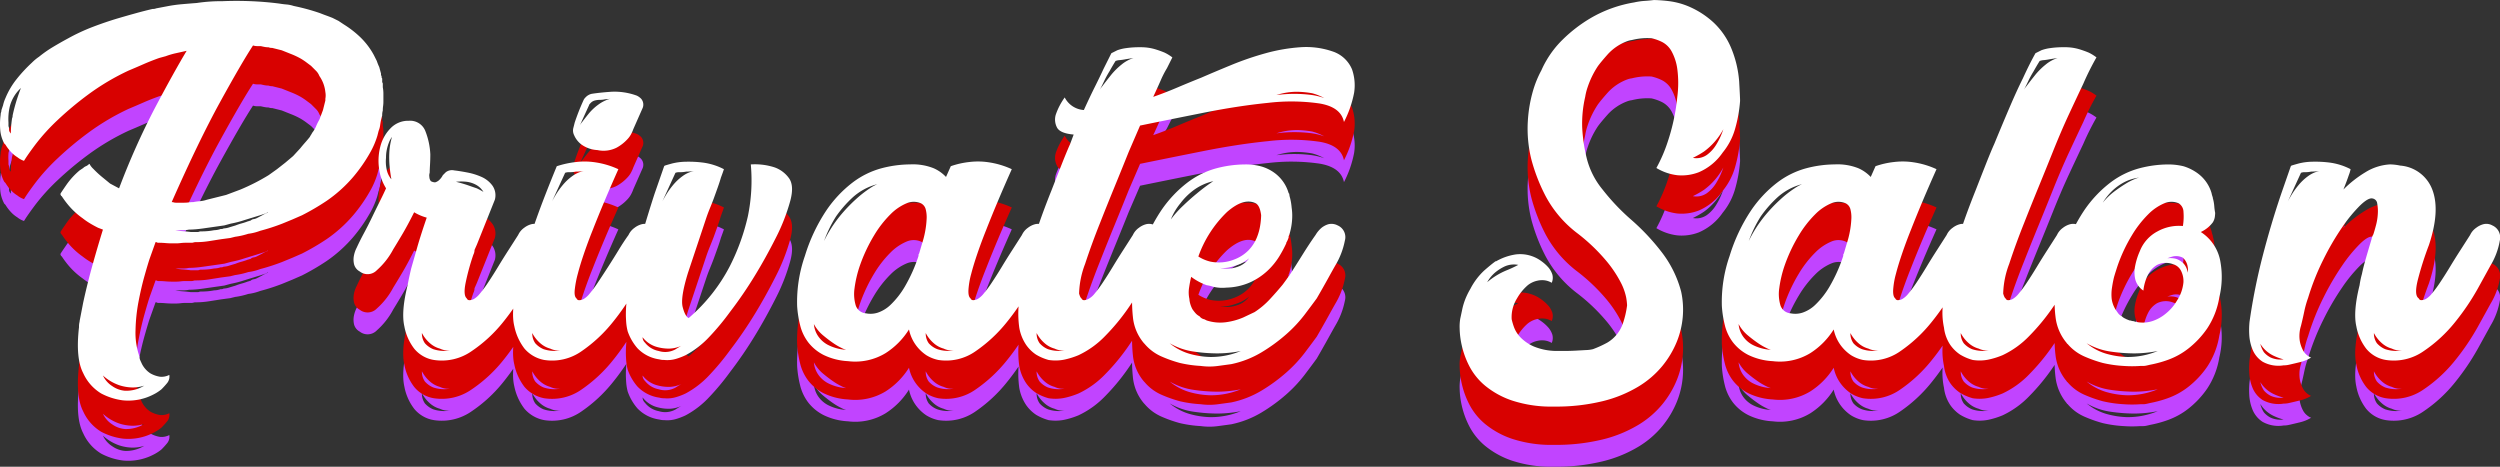
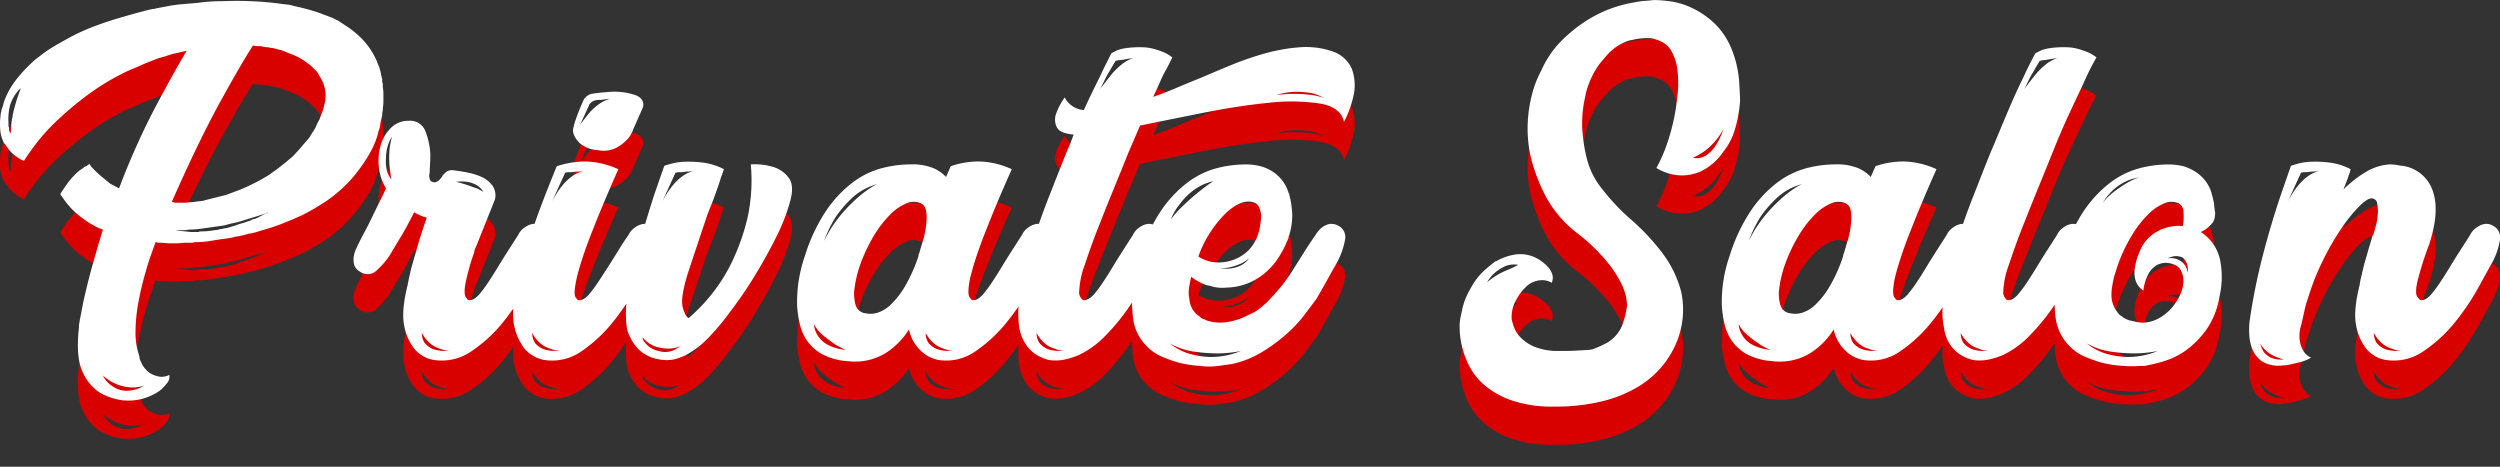
<svg xmlns="http://www.w3.org/2000/svg" width="457.123" height="85.347" viewBox="0 0 457.123 85.347">
  <rect x="0" y="0" width="457.123" height="85.347" fill="#333333" stroke="none" />
  <g id="concept4-2" transform="translate(895.768 -3775.182)">
-     <path id="パス_88484" data-name="パス 88484" d="M6.232-47.888a14.246,14.246,0,0,1,2.023-3.444,26.987,26.987,0,0,1,2.788-3.007q.328-.328.656-.6a7.69,7.69,0,0,1,.656-.492,21.6,21.6,0,0,1,2.569-1.8q1.367-.82,2.788-1.585A35.566,35.566,0,0,1,22.195-60.9q2.3-.875,4.483-1.531,1.859-.547,3.444-.984t3.007-.765a1.523,1.523,0,0,0,.656-.109l2.3-.437q1.2-.219,2.46-.328t2.679-.219a30.357,30.357,0,0,1,4.7-.328q2.515-.109,5.193,0t5.193.437q.656.109,1.312.164a5.613,5.613,0,0,1,1.312.273,38.121,38.121,0,0,1,4.811,1.312q.547.219,1.148.437t1.148.437l1.093.547.984.656a18.043,18.043,0,0,1,2.733,2.077,13.437,13.437,0,0,1,2.733,3.5l.547,1.093q.109.328.219.6t.219.492l.328,1.2v.219a.223.223,0,0,0,.055.164.432.432,0,0,1,.055.273.223.223,0,0,0,.055.164.223.223,0,0,1,.055.164v.437a.432.432,0,0,0,.055.273.433.433,0,0,1,.055.273v.547a6.143,6.143,0,0,1,.109,1.2v1.421a5.806,5.806,0,0,1-.055.82,5.806,5.806,0,0,0-.055.82,2.844,2.844,0,0,0-.109.875l-.219.875q-.109.547-.164.984a4.045,4.045,0,0,1-.273.984L74.237-41a14.873,14.873,0,0,1-1.312,3.061,28.6,28.6,0,0,1-3.116,4.483,25.02,25.02,0,0,1-4.865,4.373,43.409,43.409,0,0,1-4.483,2.624l-1.749.765-1.859.765a37.44,37.44,0,0,1-4.045,1.312,9.573,9.573,0,0,1-2.187.547,13.536,13.536,0,0,1-2.405.547l-.875.219-1.64.219-2.077.328q-.656.109-1.312.164T41-21.539a1.211,1.211,0,0,0-.383.055,1.211,1.211,0,0,1-.383.055H39.141a7.045,7.045,0,0,0-.875.055,7.045,7.045,0,0,1-.875.055h-.656q-.656,0-1.257-.055t-1.257-.055a.432.432,0,0,1-.273-.055.432.432,0,0,0-.273-.055l-1.093,3.061q-.328.984-.929,3.116t-1.093,4.7a31.245,31.245,0,0,0-.547,5.248,12.931,12.931,0,0,0,.711,4.756,1.605,1.605,0,0,0,.109.6q.109.273.219.492A4.419,4.419,0,0,0,32.745,2.46a5.293,5.293,0,0,0,1.695.6,3.013,3.013,0,0,0,1.749-.328,1.866,1.866,0,0,1-.383,1.476q-.492.6-1.039,1.148a7.893,7.893,0,0,1-1.531.984A9.966,9.966,0,0,1,27.661,7.38a11.631,11.631,0,0,1-3.936-1.257,8.375,8.375,0,0,1-3.28-3.717Q19.024-.328,19.68-6.013A3.317,3.317,0,0,1,19.789-7v-.109l.656-3.389q.765-3.5,1.695-6.833t1.913-6.505l-.875-.328q-.875-.437-1.585-.875a12.512,12.512,0,0,1-1.257-.875,13.766,13.766,0,0,1-2.569-2.351,17.172,17.172,0,0,1-1.257-1.695.1.1,0,0,1-.109-.109.315.315,0,0,1-.109-.219v-.109q.109-.219,1.093-1.64a13.53,13.53,0,0,1,2.405-2.624l.656-.437a1.456,1.456,0,0,1,.492-.328,1.456,1.456,0,0,0,.492-.328l.219-.109v.109a3.353,3.353,0,0,0,.656.82,18.778,18.778,0,0,0,1.859,1.695l1.2.984,1.64.875A133.433,133.433,0,0,1,33.62-46.193q3.444-6.505,5.74-10.332l-1.968.437a13.838,13.838,0,0,0-1.859.547l-1.2.328q-1.531.547-2.9,1.148t-2.679,1.148a43.346,43.346,0,0,0-7.38,4.373,60.837,60.837,0,0,0-5.631,4.7,36.813,36.813,0,0,0-3.936,4.319Q10.277-37.5,9.621-36.408a3.871,3.871,0,0,1-1.2-.656,5.748,5.748,0,0,1-1.093-.875A8.023,8.023,0,0,1,6.232-39.36l-.219-.219A6.229,6.229,0,0,1,5.3-41.82a12.065,12.065,0,0,1,.055-3.007,1.217,1.217,0,0,1,.109-.547,1.8,1.8,0,0,1,.109-.547l.219-.656A6.777,6.777,0,0,1,6.232-47.888ZM51.5-57.509q-2.077,3.171-6.013,10.332T36.627-28.864a1.211,1.211,0,0,1,.383.055,1.211,1.211,0,0,0,.383.055h1.531a5.806,5.806,0,0,0,.82-.055,5.806,5.806,0,0,1,.82-.055,10.676,10.676,0,0,1,1.2-.164,5.613,5.613,0,0,0,1.312-.273l1.749-.437,1.749-.437L49.2-31.16a37.558,37.558,0,0,0,5.139-2.624l1.531-1.093,1.531-1.2,1.421-1.2L60.133-38.7q.437-.547.875-1.039t.875-1.039a3.573,3.573,0,0,1,.219-.383,3.573,3.573,0,0,0,.219-.383,4.982,4.982,0,0,0,.711-1.2,9.249,9.249,0,0,1,.6-1.2l.656-1.749.437-1.749v-.328a3.328,3.328,0,0,0,0-1.2,6.243,6.243,0,0,0-1.093-2.952,2.729,2.729,0,0,0-.6-.929l-.929-.929-.875-.656a11.522,11.522,0,0,0-.984-.656,13.933,13.933,0,0,0-1.859-.875l-1.64-.656-1.749-.437a1.523,1.523,0,0,1-.656-.109,3.984,3.984,0,0,1-.656-.055q-.328-.055-.765-.164h-.711A2.234,2.234,0,0,1,51.5-57.509ZM36.845-23.835a9.614,9.614,0,0,0,1.64.273q.765.055,1.64.164h1.2a.761.761,0,0,0,.328-.055.761.761,0,0,1,.328-.055q.656,0,1.257-.055a10.875,10.875,0,0,0,1.148-.164,3.831,3.831,0,0,0,1.2-.219.865.865,0,0,0,.547-.109,3.6,3.6,0,0,0,1.093-.219l1.093-.328a10.6,10.6,0,0,1,1.148-.383,10.6,10.6,0,0,0,1.148-.383.485.485,0,0,0,.219-.055.485.485,0,0,1,.219-.055.979.979,0,0,1,.547-.273,1.943,1.943,0,0,0,.547-.164q.875-.437,1.64-.875a.223.223,0,0,0,.164-.055.223.223,0,0,1,.164-.055.1.1,0,0,0,.109-.109,6,6,0,0,1-.765.328l-.656.219-2.843.875a18.36,18.36,0,0,1-2.515.656l-1.2.328-3.827.547q-.765.109-1.421.164t-1.2.055a5.3,5.3,0,0,1-1.039.109H37.064Q36.845-23.725,36.845-23.835ZM7.216-41.328q0-.765.055-1.421t.164-1.421a1.217,1.217,0,0,0,.109-.547,31.163,31.163,0,0,1,.929-3.389q.492-1.421.6-1.64l-.219.219A6.882,6.882,0,0,0,7-46.248a10.08,10.08,0,0,0-.219,2.843v.656a1.217,1.217,0,0,1,.109.547.891.891,0,0,0,.219.656A.315.315,0,0,1,7.216-41.328ZM31.6,4.7a6.886,6.886,0,0,1-2.187.328,8.165,8.165,0,0,1-2.46-.437,8.644,8.644,0,0,1-2.9-1.749A4.634,4.634,0,0,0,25.8,4.811a4.65,4.65,0,0,0,2.3.82A6.285,6.285,0,0,0,31.6,4.7ZM42.64-57.181a2.274,2.274,0,0,0,.875-.109A2.274,2.274,0,0,1,42.64-57.181Zm.875-.109a2.274,2.274,0,0,0,.875-.109A2.274,2.274,0,0,1,43.515-57.291ZM27.005-31.379l-.328.765ZM39.688-56.635h0ZM103.7-17.275q-.656,1.2-2.351,4.264A43.268,43.268,0,0,1,97.2-6.888,25.908,25.908,0,0,1,91.512-1.64,9.521,9.521,0,0,1,84.569,0a5.839,5.839,0,0,1-3.608-2.077,9.53,9.53,0,0,1-1.8-4.1q-.6-2.679.6-7.489.219-1.2.656-3.061l1.093-3.827q.656-2.3,1.749-5.467a9.1,9.1,0,0,1-2.3-.984q-1.2,2.405-2.241,4.155t-1.585,2.624A13.588,13.588,0,0,1,74.128-16.4a2.334,2.334,0,0,1-3.116.219,2.1,2.1,0,0,1-1.039-1.312,3.789,3.789,0,0,1-.055-1.421,5.418,5.418,0,0,1,.547-1.64q.547-1.2,1.312-2.624t1.476-2.9q.711-1.476,1.421-2.9t1.148-2.405a8.942,8.942,0,0,1-1.312-3.881,10.3,10.3,0,0,1,.328-3.991A7.326,7.326,0,0,1,76.7-42.421a4.45,4.45,0,0,1,3.28-1.312,2.975,2.975,0,0,1,3.061,1.968,13.2,13.2,0,0,1,.875,4.155q0,.984-.055,1.913T83.8-34.221a1.533,1.533,0,0,0-.055.765,1.252,1.252,0,0,0,.273.765,1.762,1.762,0,0,0,.765.219,1.771,1.771,0,0,0,.82-.492,3.16,3.16,0,0,0,.6-.82l.547-.547a1.86,1.86,0,0,1,1.531-.328q.984.109,2.405.383a11.622,11.622,0,0,1,2.624.82,4.938,4.938,0,0,1,1.968,1.585,3.063,3.063,0,0,1,.437,2.569l-3.28,8.2L92-20.117a1.941,1.941,0,0,1-.219.875,42.464,42.464,0,0,0-1.421,5.193q-.437,2.241.219,2.788a.505.505,0,0,0,.547.328,1.762,1.762,0,0,0,.765-.219,4.06,4.06,0,0,0,1.093-.984,22.2,22.2,0,0,0,1.531-2.077q.875-1.312,1.8-2.843t1.913-3.061q.984-1.531,1.749-2.733a3.3,3.3,0,0,1,1.093-1.312,3.7,3.7,0,0,1,1.312-.656,2.225,2.225,0,0,1,1.64.219,2.4,2.4,0,0,1,1.367,2.788A13,13,0,0,1,103.7-17.275Zm-26.9-15.744q-.219-1.2-.328-2.405a17.772,17.772,0,0,1-.055-2.46,12.37,12.37,0,0,1,.492-2.9,4.278,4.278,0,0,0-.547.984,8.621,8.621,0,0,0-.383,1.257,7.063,7.063,0,0,0-.164,1.585,6.758,6.758,0,0,0,.109,2.077A4.005,4.005,0,0,0,76.807-33.019Zm5.576,28.1a3.114,3.114,0,0,0,.547,1.859A4.133,4.133,0,0,0,84.46-1.968a6.343,6.343,0,0,0,3.061.219,3.485,3.485,0,0,1-1.859-.328,4.555,4.555,0,0,1-1.749-.929A6.323,6.323,0,0,1,82.383-4.92Zm11.261-25.8a3.616,3.616,0,0,0-1.367-1.312,4.86,4.86,0,0,0-1.695-.547,8.883,8.883,0,0,0-1.968,0q1.312.328,2.241.656t1.585.547Q93.1-31.051,93.644-30.723ZM104.741,0a6.263,6.263,0,0,1-3.608-2.077,9.989,9.989,0,0,1-1.859-4.1q-.656-2.679.547-7.489a36.2,36.2,0,0,1,1.312-5.467q.765-2.733,2.187-6.724t3.717-9.567a17.506,17.506,0,0,1,3.5-.765,13.033,13.033,0,0,1,3.553.055,15.274,15.274,0,0,1,4.209,1.257q-2.733,6.123-4.7,11.152-.875,2.187-1.585,4.264t-1.148,3.772a18.678,18.678,0,0,0-.547,2.9q-.109,1.2.328,1.531a.505.505,0,0,0,.547.328,1.762,1.762,0,0,0,.765-.219,4.06,4.06,0,0,0,1.093-.984,22.2,22.2,0,0,0,1.531-2.077q.875-1.312,1.859-2.843t1.913-3.061q.929-1.531,1.8-2.733a3.3,3.3,0,0,1,1.093-1.312,3.7,3.7,0,0,1,1.312-.656,2.225,2.225,0,0,1,1.64.219,2.336,2.336,0,0,1,1.312,2.788,14.023,14.023,0,0,1-1.749,4.537q-.656,1.2-2.351,4.264a43.268,43.268,0,0,1-4.155,6.123,26.486,26.486,0,0,1-5.631,5.248A9.347,9.347,0,0,1,104.741,0Zm8.637-48.653q1.312-.219,3.553-.383a11.817,11.817,0,0,1,4.756.711,2.918,2.918,0,0,1,.765.547,1.651,1.651,0,0,1,.219,1.859l-1.64,3.717a6,6,0,0,1-.328.765,4.162,4.162,0,0,1-.765,1.093,7.685,7.685,0,0,1-1.968,1.531,5.3,5.3,0,0,1-3.5.437,5.519,5.519,0,0,1-2.952-1.039,4.2,4.2,0,0,1-1.312-1.695,1.9,1.9,0,0,1-.109-1.421l.219-.875q.328-.984.711-1.968t.929-2.187a1.713,1.713,0,0,1,.328-.437A2.2,2.2,0,0,1,113.379-48.653Zm-7.216,19.68q.219-.437.711-1.257a14.644,14.644,0,0,1,1.257-1.749,9.34,9.34,0,0,1,1.749-1.64,5.3,5.3,0,0,1,2.077-.929,10.093,10.093,0,0,1-1.421.109,5.844,5.844,0,0,1-1.148.109,2.07,2.07,0,0,0-.82.109Zm5.029-13.776a2.964,2.964,0,0,1,.492-.765q.492-.656,1.2-1.531a9.481,9.481,0,0,1,1.749-1.64,6.745,6.745,0,0,1,2.241-1.093,5.067,5.067,0,0,1-.984.109,3.82,3.82,0,0,1-.929.109,3.821,3.821,0,0,0-.929.109,1.644,1.644,0,0,0-.875.547q-.219.219-.219.328ZM102.555-4.92a3.114,3.114,0,0,0,.547,1.859,4.133,4.133,0,0,0,1.531,1.093,6.343,6.343,0,0,0,3.061.219,3.485,3.485,0,0,1-1.859-.328,4.555,4.555,0,0,1-1.749-.929A6.323,6.323,0,0,1,102.555-4.92Zm39.961-30.832a11.611,11.611,0,0,1,4.373.547,5.51,5.51,0,0,1,2.569,1.913q1.039,1.367.273,4.209a35.226,35.226,0,0,1-2.679,6.833q-1.8,3.553-3.663,6.615a76.345,76.345,0,0,1-4.7,6.888,45.27,45.27,0,0,1-3.772,4.537A16.587,16.587,0,0,1,130.6-.875a11.854,11.854,0,0,1-1.695.656A5.672,5.672,0,0,1,126.663,0a2.844,2.844,0,0,1-.875-.109A6.813,6.813,0,0,1,121.8-2.132a9.376,9.376,0,0,1-1.8-3.116,9.631,9.631,0,0,1-.273-1.695q-.055-.82-.055-1.367a21.135,21.135,0,0,1,.164-2.624,14.393,14.393,0,0,1,.383-2.077q.875-4.592,2.132-8.965t2.569-8.419l1.749-5.029.109-.109q.328-.109,1.312-.383a10.872,10.872,0,0,1,2.46-.328,20.99,20.99,0,0,1,3.28.164,11.594,11.594,0,0,1,3.772,1.2q-.219.656-.547,1.531-.219.765-.547,1.695t-.765,2.132q-.328.875-.711,1.8t-.711,1.913l-3.28,9.84q-1.421,4.592-.984,6.287t1.093,2.023a31.606,31.606,0,0,0,7.544-9.512,39.459,39.459,0,0,0,3.28-9.075A32.3,32.3,0,0,0,142.516-35.752Zm-16.181,6.779q.219-.437.711-1.257A14.643,14.643,0,0,1,128.3-31.98a9.339,9.339,0,0,1,1.749-1.64,5.3,5.3,0,0,1,2.077-.929,10.093,10.093,0,0,1-1.421.109,5.844,5.844,0,0,1-1.148.109,2.07,2.07,0,0,0-.82.109ZM125.679-1.64a3.89,3.89,0,0,0,3.007-.273q1.148-.711,1.367-.82a3.569,3.569,0,0,1-.875.383,5.367,5.367,0,0,1-1.8.273,7.947,7.947,0,0,1-2.3-.383,5.024,5.024,0,0,1-2.351-1.695,1.36,1.36,0,0,0,.437.984,4.344,4.344,0,0,0,.929.875A4.243,4.243,0,0,0,125.679-1.64ZM196.253-24.6a2.427,2.427,0,0,1,1.257,2.788,13,13,0,0,1-1.695,4.537q-.656,1.2-2.351,4.264a43.268,43.268,0,0,1-4.155,6.123A26.486,26.486,0,0,1,183.68-1.64,9.347,9.347,0,0,1,176.792,0a6.873,6.873,0,0,1-2.187-.875,7.629,7.629,0,0,1-1.8-1.695,7.411,7.411,0,0,1-1.367-3.007,13.749,13.749,0,0,1-4.264,4.319A10.668,10.668,0,0,1,160.283.219,11.517,11.517,0,0,1,155.8-.929a8.35,8.35,0,0,1-2.788-2.3,8.491,8.491,0,0,1-1.476-3.116,19.387,19.387,0,0,1-.547-3.5,25.474,25.474,0,0,1,1.421-9.184,31.7,31.7,0,0,1,3.881-8.255,21.89,21.89,0,0,1,4.811-5.139,15.338,15.338,0,0,1,5.3-2.624,20.845,20.845,0,0,1,5.248-.711,10.289,10.289,0,0,1,4.319.711,6.939,6.939,0,0,1,2.241,1.585l.875-1.968a15.421,15.421,0,0,1,3.389-.765,13.033,13.033,0,0,1,3.553.055,15.274,15.274,0,0,1,4.209,1.257q-2.733,6.123-4.7,11.152-.875,2.187-1.585,4.264t-1.148,3.772a14.554,14.554,0,0,0-.492,2.9q-.055,1.2.383,1.531a.505.505,0,0,0,.547.328,1.762,1.762,0,0,0,.765-.219,4.061,4.061,0,0,0,1.093-.984,22.2,22.2,0,0,0,1.531-2.077q.875-1.312,1.8-2.843t1.913-3.061q.984-1.531,1.749-2.733a3.3,3.3,0,0,1,1.093-1.312,3.7,3.7,0,0,1,1.312-.656A2.552,2.552,0,0,1,196.253-24.6ZM173.84-21.32a16.521,16.521,0,0,0,.547-2.132,16.34,16.34,0,0,0,.273-2.241,5.781,5.781,0,0,0-.164-1.859,1.671,1.671,0,0,0-.875-1.093,3.28,3.28,0,0,0-2.624,0,9.106,9.106,0,0,0-2.952,2.023,19.66,19.66,0,0,0-3.007,3.881,29.213,29.213,0,0,0-2.569,5.467,21.107,21.107,0,0,0-.984,4.155,7.281,7.281,0,0,0,.164,2.952,2.12,2.12,0,0,0,1.913,1.64,4.3,4.3,0,0,0,2.132-.109,6.234,6.234,0,0,0,2.405-1.476,15.324,15.324,0,0,0,2.569-3.28,28.743,28.743,0,0,0,2.515-5.631v-.109a.445.445,0,0,1,.109-.328Zm-17.931-.437a23.712,23.712,0,0,1,2.843-4.483,28.344,28.344,0,0,1,3.007-3.171,20.382,20.382,0,0,1,2.515-1.968,8.717,8.717,0,0,1,1.367-.765,10.716,10.716,0,0,0-4.537,2.46A21.4,21.4,0,0,0,158.1-26.24,23.233,23.233,0,0,0,155.909-21.757Zm-1.859,15.2a4.636,4.636,0,0,0,.765,2.187,5,5,0,0,0,1.749,1.585,8.386,8.386,0,0,0,3.389.929,4.1,4.1,0,0,1-.82-.328,11,11,0,0,1-1.585-.929q-.875-.6-1.859-1.421A6.9,6.9,0,0,1,154.051-6.56ZM174.5-4.92a3.114,3.114,0,0,0,.547,1.859,4.074,4.074,0,0,0,1.585,1.093,6.256,6.256,0,0,0,3.007.219,3.485,3.485,0,0,1-1.859-.328,4.555,4.555,0,0,1-1.749-.929A6.323,6.323,0,0,1,174.5-4.92ZM216.425-24.6a2.4,2.4,0,0,1,1.367,2.788,13,13,0,0,1-1.695,4.537q-.547.984-1.749,3.225A48.842,48.842,0,0,1,211.4-9.293a38.169,38.169,0,0,1-4.045,4.865,16.526,16.526,0,0,1-4.92,3.553,14.514,14.514,0,0,1-2.624.82A8.2,8.2,0,0,1,196.964,0a9.1,9.1,0,0,1-2.3-.984,6.871,6.871,0,0,1-1.749-1.695A8.042,8.042,0,0,1,191.607-5.9a18.7,18.7,0,0,1-.164-3.335,20.119,20.119,0,0,1,.711-4.428q.328-1.749.984-4.373.547-2.187,1.585-5.412t2.788-7.6q.765-1.968,1.8-4.592t1.585-3.827l.656-1.749q-2.515-.219-3.061-1.312a3.129,3.129,0,0,1-.219-2.3A12.012,12.012,0,0,1,199.916-48a4.23,4.23,0,0,0,3.5,2.3q1.093-2.405,2.023-4.264t1.585-3.28l1.421-2.843,1.093-.547a7.75,7.75,0,0,1,1.585-.383,16.872,16.872,0,0,1,2.569-.164,9.205,9.205,0,0,1,2.624.328,17.7,17.7,0,0,1,1.859.656,8.066,8.066,0,0,1,1.421.875l-.984,1.968a17.924,17.924,0,0,0-1.148,2.241q-.6,1.367-1.367,3.007,2.187-.765,4.373-1.695t4.373-1.8q2.515-1.093,5.576-2.351a54.624,54.624,0,0,1,6.232-2.132,32.038,32.038,0,0,1,6.287-1.093,14.851,14.851,0,0,1,5.959.765,5.807,5.807,0,0,1,3.553,3.28,8.906,8.906,0,0,1,.383,4.264,19.6,19.6,0,0,1-1.859,5.357q-.547-2.733-4.483-3.389a36.146,36.146,0,0,0-9.4-.109q-5.467.547-11.753,1.8t-11.644,2.351l-2.077,4.811q-1.093,2.733-2.569,6.341t-2.679,6.669q-1.531,3.827-2.733,7.489a16.3,16.3,0,0,0-1.093,5.412q.219.765.437.875a.505.505,0,0,0,.547.328,2.064,2.064,0,0,0,.711-.219,3.654,3.654,0,0,0,1.148-.984,22.2,22.2,0,0,0,1.531-2.077q.875-1.312,1.8-2.843t1.913-3.061q.984-1.531,1.749-2.733a3.3,3.3,0,0,1,1.093-1.312,3.7,3.7,0,0,1,1.312-.656A2.225,2.225,0,0,1,216.425-24.6Zm-7.216-30.067q-.547.875-1.093,1.859a18.769,18.769,0,0,0-1.039,1.913q-.492,1.039-1.039,2.023a5.658,5.658,0,0,1,.765-1.2q.656-.875,1.531-1.968a12.563,12.563,0,0,1,1.968-1.968,6.543,6.543,0,0,1,2.187-1.2q-.765.109-1.421.219-.547.109-1.093.164A2.426,2.426,0,0,0,209.209-54.667ZM194.777-4.92a3.114,3.114,0,0,0,.547,1.859,4.133,4.133,0,0,0,1.531,1.093,6.343,6.343,0,0,0,3.061.219,3.485,3.485,0,0,1-1.859-.328,4.555,4.555,0,0,1-1.749-.929A6.323,6.323,0,0,1,194.777-4.92Zm52.589-42.968a9.786,9.786,0,0,0-2.187-.875,17.208,17.208,0,0,0-2.733-.273,12.148,12.148,0,0,0-3.827.6,24.791,24.791,0,0,1,3.28-.219,24.78,24.78,0,0,1,2.843.164A11.523,11.523,0,0,1,247.367-47.888Zm2.46,23.288a2.336,2.336,0,0,1,1.312,2.788,14.023,14.023,0,0,1-1.749,4.537q-.437.765-1.312,2.351T246-11.261q-.875,1.2-2.241,3.007A24.973,24.973,0,0,1,240.424-4.7a30.935,30.935,0,0,1-4.483,3.28A17.814,17.814,0,0,1,230.365.765l-2.405.328a11.545,11.545,0,0,1-3.171,0,22,22,0,0,1-3.827-.547,23.74,23.74,0,0,1-3.389-1.2,8.478,8.478,0,0,1-3.061-2.3l-.109-.109a8.634,8.634,0,0,1-2.023-4.811,28.172,28.172,0,0,1-.055-5.248,30.894,30.894,0,0,1,1.312-5.9,31.7,31.7,0,0,1,3.881-8.255,21.89,21.89,0,0,1,4.811-5.139,15.338,15.338,0,0,1,5.3-2.624,20.845,20.845,0,0,1,5.248-.711,10.885,10.885,0,0,1,2.843.328,7.74,7.74,0,0,1,2.679,1.312,6.992,6.992,0,0,1,2.46,3.608l.109.109a3.847,3.847,0,0,0,.164.82,10.938,10.938,0,0,1,.273,1.695,9.908,9.908,0,0,1,.109,1.749,11.816,11.816,0,0,1-.547,3.28l-.109.219v.219a4.284,4.284,0,0,1-.437.984v.109a22.444,22.444,0,0,1-1.257,2.351,12.721,12.721,0,0,1-2.132,2.624,11.791,11.791,0,0,1-3.171,2.132,11.361,11.361,0,0,1-4.373.984,7.161,7.161,0,0,1-2.46-.164,6.187,6.187,0,0,0-1.148-.273A10.725,10.725,0,0,1,223.04-15.2q-.219.875-.383,1.968a5.648,5.648,0,0,0,.055,2.077,3.742,3.742,0,0,0,.109.711,5.142,5.142,0,0,0,.437,1.148,7.512,7.512,0,0,0,.547.711,2.435,2.435,0,0,0,.765.6,1.4,1.4,0,0,0,.875.547l.437.219a8,8,0,0,0,3.444.328,12.066,12.066,0,0,0,3.225-.875l2.077-.984a14.649,14.649,0,0,0,2.843-2.405q1.312-1.421,2.3-2.624l1.2-1.64q1.2-1.859,2.46-3.881t2.351-3.553a5.2,5.2,0,0,1,1.093-1.312,3.761,3.761,0,0,1,1.257-.656A2.424,2.424,0,0,1,249.827-24.6Zm-14.979-4.045q-2.187-1.093-5.248,1.585a21,21,0,0,0-5.248,8.145,7.182,7.182,0,0,0,2.187.929,7.631,7.631,0,0,0,4.373-.383,7.266,7.266,0,0,0,2.624-1.695,7.245,7.245,0,0,0,1.476-2.241,9.915,9.915,0,0,0,.656-2.351,13.56,13.56,0,0,0,.164-1.8Q235.613-28.208,234.848-28.645ZM219.1-3.061A10.151,10.151,0,0,0,222.493-1.2a15.117,15.117,0,0,0,4.045.656,14.193,14.193,0,0,0,5.576-1.093,22.249,22.249,0,0,1-4.373.437,30.785,30.785,0,0,1-4.209-.328A12.1,12.1,0,0,1,219.1-3.061Zm7.981-29.629A9.73,9.73,0,0,0,223.423-31a11.93,11.93,0,0,0-2.351,2.351,10.9,10.9,0,0,0-1.749,2.952,18.632,18.632,0,0,1,2.187-2.46q1.312-1.257,2.515-2.241A33.5,33.5,0,0,1,227.085-32.691Zm1.2,15.853a5.972,5.972,0,0,0,1.968.109,6.305,6.305,0,0,0,1.749-.492,4.33,4.33,0,0,0,1.64-1.367,7.892,7.892,0,0,1-1.531.984,13.913,13.913,0,0,1-1.749.6A5.612,5.612,0,0,1,228.288-16.837Zm58.821-36.189a16.38,16.38,0,0,1,.929-1.8,17.9,17.9,0,0,1,2.9-3.717,26.457,26.457,0,0,1,5.193-3.991,23.321,23.321,0,0,1,7.927-2.843,12.062,12.062,0,0,1,1.859-.273q.875-.055,1.749-.164a26.293,26.293,0,0,1,2.843.219,13.579,13.579,0,0,1,3.936,1.148,15.89,15.89,0,0,1,4.045,2.679,13.516,13.516,0,0,1,3.28,4.7,19.706,19.706,0,0,1,1.476,6.177q.164,2.9.164,3.444v.109a25.187,25.187,0,0,1-.929,5.139,11.958,11.958,0,0,1-2.241,4.264,10.1,10.1,0,0,1-4.373,3.608,8.705,8.705,0,0,1-3.936.547A9.586,9.586,0,0,1,308.1-35.1a27.745,27.745,0,0,0,2.077-4.811,37.378,37.378,0,0,0,1.749-8.2,19.579,19.579,0,0,0,0-5.084,9.314,9.314,0,0,0-1.039-3.225,4.2,4.2,0,0,0-1.695-1.695,8.542,8.542,0,0,0-1.968-.711,11.486,11.486,0,0,0-3.608.328,3.579,3.579,0,0,0-.875.219,9.105,9.105,0,0,0-3.5,2.351q-1.312,1.476-1.859,2.241a16.217,16.217,0,0,0-1.859,3.827,10.185,10.185,0,0,0-.437,1.749,21.506,21.506,0,0,0-.547,5.685,29.8,29.8,0,0,0,.82,5.521,14.512,14.512,0,0,0,2.9,5.74,39.577,39.577,0,0,0,5.3,5.576,40.949,40.949,0,0,1,5.576,5.959,20.188,20.188,0,0,1,3.5,7.161,15.591,15.591,0,0,1-.82,9.184,17.3,17.3,0,0,1-2.569,4.319,17.05,17.05,0,0,1-4.428,3.827,23.505,23.505,0,0,1-6.56,2.679,35.746,35.746,0,0,1-8.856.984,23,23,0,0,1-7.653-1.093A15.674,15.674,0,0,1,276.777,4.7a11.615,11.615,0,0,1-2.9-3.608,15.83,15.83,0,0,1-1.367-3.772,15.337,15.337,0,0,1-.383-3.116,8.833,8.833,0,0,1,.109-1.749l.328-1.531a11.86,11.86,0,0,1,.82-2.569,13.07,13.07,0,0,1,.711-1.367,12.226,12.226,0,0,1,2.515-3.335q1.312-1.148,2.077-1.695h.109a10.224,10.224,0,0,1,3.608-1.257,6.525,6.525,0,0,1,4.7,1.257,7.307,7.307,0,0,1,1.312,1.2,3.872,3.872,0,0,1,.656,1.2,2.274,2.274,0,0,1-.109,1.531,3.4,3.4,0,0,0-1.2-.437,3.861,3.861,0,0,0-1.421.055,4.233,4.233,0,0,0-1.749.82,9.069,9.069,0,0,0-1.968,2.405,6.418,6.418,0,0,0-.984,3.827,11.528,11.528,0,0,0,.437,1.476,5.373,5.373,0,0,0,1.2,1.859,7.731,7.731,0,0,0,2.405,1.64,11.146,11.146,0,0,0,4.155.82h1.421q.984,0,2.023-.055t1.968-.109a5.78,5.78,0,0,0,1.257-.164,20.075,20.075,0,0,0,2.624-1.2,6.529,6.529,0,0,0,2.843-3.5,16.689,16.689,0,0,0,.765-3.28v-.109a11.289,11.289,0,0,0-.164-1.367,10.511,10.511,0,0,0-.984-2.733,21.7,21.7,0,0,0-2.679-3.991,33.752,33.752,0,0,0-5.139-4.92,20.811,20.811,0,0,1-5.9-6.833,32.522,32.522,0,0,1-2.624-6.724,23.243,23.243,0,0,1-.656-7,25.2,25.2,0,0,1,.929-5.521A18.957,18.957,0,0,1,287.109-53.027ZM320.347-42.2a12.135,12.135,0,0,1-3.553,4.1,17.721,17.721,0,0,1-2.023,1.148,3.365,3.365,0,0,0,2.569-.547,6.342,6.342,0,0,0,1.695-1.859A12.854,12.854,0,0,0,320.347-42.2ZM277.16-14.213a13.313,13.313,0,0,1,3.444-2.132,22.286,22.286,0,0,0,2.241-1.039,4.171,4.171,0,0,0-2.46.273,8.045,8.045,0,0,0-1.8,1.148A6.521,6.521,0,0,0,277.16-14.213ZM365.337-24.6a2.427,2.427,0,0,1,1.257,2.788,13,13,0,0,1-1.695,4.537q-.656,1.2-2.351,4.264a43.268,43.268,0,0,1-4.155,6.123,26.486,26.486,0,0,1-5.631,5.248A9.347,9.347,0,0,1,345.876,0a6.873,6.873,0,0,1-2.187-.875,7.629,7.629,0,0,1-1.8-1.695,7.411,7.411,0,0,1-1.367-3.007,13.749,13.749,0,0,1-4.264,4.319A10.668,10.668,0,0,1,329.367.219a11.517,11.517,0,0,1-4.483-1.148,8.35,8.35,0,0,1-2.788-2.3,8.492,8.492,0,0,1-1.476-3.116,19.39,19.39,0,0,1-.547-3.5,25.474,25.474,0,0,1,1.421-9.184,31.7,31.7,0,0,1,3.881-8.255,21.89,21.89,0,0,1,4.811-5.139,15.338,15.338,0,0,1,5.3-2.624,20.845,20.845,0,0,1,5.248-.711,10.289,10.289,0,0,1,4.319.711,6.939,6.939,0,0,1,2.241,1.585l.875-1.968a15.422,15.422,0,0,1,3.389-.765,13.033,13.033,0,0,1,3.553.055,15.274,15.274,0,0,1,4.209,1.257q-2.733,6.123-4.7,11.152-.875,2.187-1.585,4.264t-1.148,3.772a14.552,14.552,0,0,0-.492,2.9q-.055,1.2.383,1.531a.505.505,0,0,0,.547.328,1.762,1.762,0,0,0,.765-.219,4.061,4.061,0,0,0,1.093-.984,22.2,22.2,0,0,0,1.531-2.077q.875-1.312,1.8-2.843t1.913-3.061q.984-1.531,1.749-2.733a3.3,3.3,0,0,1,1.093-1.312,3.7,3.7,0,0,1,1.312-.656A2.552,2.552,0,0,1,365.337-24.6Zm-22.413,3.28a16.523,16.523,0,0,0,.547-2.132,16.34,16.34,0,0,0,.273-2.241,5.781,5.781,0,0,0-.164-1.859,1.671,1.671,0,0,0-.875-1.093,3.28,3.28,0,0,0-2.624,0,9.106,9.106,0,0,0-2.952,2.023,19.659,19.659,0,0,0-3.007,3.881,29.212,29.212,0,0,0-2.569,5.467,21.107,21.107,0,0,0-.984,4.155,7.281,7.281,0,0,0,.164,2.952,2.12,2.12,0,0,0,1.913,1.64,4.3,4.3,0,0,0,2.132-.109,6.234,6.234,0,0,0,2.405-1.476,15.323,15.323,0,0,0,2.569-3.28,28.744,28.744,0,0,0,2.515-5.631v-.109a.445.445,0,0,1,.109-.328Zm-17.931-.437a23.711,23.711,0,0,1,2.843-4.483,28.343,28.343,0,0,1,3.007-3.171,20.382,20.382,0,0,1,2.515-1.968,8.717,8.717,0,0,1,1.367-.765,10.716,10.716,0,0,0-4.537,2.46,21.4,21.4,0,0,0-3.007,3.444A23.232,23.232,0,0,0,324.993-21.757Zm-1.859,15.2a4.636,4.636,0,0,0,.765,2.187,5,5,0,0,0,1.749,1.585,8.386,8.386,0,0,0,3.389.929,4.1,4.1,0,0,1-.82-.328,11,11,0,0,1-1.585-.929q-.875-.6-1.859-1.421A6.9,6.9,0,0,1,323.135-6.56ZM343.58-4.92a3.114,3.114,0,0,0,.547,1.859,4.074,4.074,0,0,0,1.585,1.093,6.256,6.256,0,0,0,3.007.219,3.485,3.485,0,0,1-1.859-.328,4.555,4.555,0,0,1-1.749-.929A6.323,6.323,0,0,1,343.58-4.92ZM385.4-24.6a2.4,2.4,0,0,1,1.367,2.788,13,13,0,0,1-1.695,4.537q-.547.984-1.749,3.225a48.845,48.845,0,0,1-2.952,4.756,38.169,38.169,0,0,1-4.045,4.865,16.526,16.526,0,0,1-4.92,3.553,14.514,14.514,0,0,1-2.624.82A8.2,8.2,0,0,1,365.939,0a9.1,9.1,0,0,1-2.3-.984,6.871,6.871,0,0,1-1.749-1.695,7.117,7.117,0,0,1-1.2-3.225,13.268,13.268,0,0,1-.273-3.335,20.121,20.121,0,0,1,.711-4.428q.328-1.749.984-4.373.547-2.187,1.585-5.412t2.788-7.6q.765-1.968,1.8-4.592t1.585-3.827q1.531-3.717,2.843-6.779t2.405-5.248q1.2-2.624,2.3-4.592l1.093-.547a7.749,7.749,0,0,1,1.585-.383,16.872,16.872,0,0,1,2.569-.164,9.205,9.205,0,0,1,2.624.328,17.7,17.7,0,0,1,1.859.656,8.068,8.068,0,0,1,1.421.875,49.193,49.193,0,0,0-2.405,4.811q-1.093,2.3-2.569,5.467t-3.007,7q-1.093,2.733-2.569,6.341t-2.679,6.669q-1.531,3.827-2.733,7.489a16.3,16.3,0,0,0-1.093,5.412q.219.765.437.875a.505.505,0,0,0,.547.328,1.762,1.762,0,0,0,.765-.219,4.061,4.061,0,0,0,1.093-.984,22.2,22.2,0,0,0,1.531-2.077q.875-1.312,1.8-2.843t1.913-3.061q.984-1.531,1.749-2.733a3.3,3.3,0,0,1,1.093-1.312,3.7,3.7,0,0,1,1.312-.656A2.225,2.225,0,0,1,385.4-24.6Zm-7.216-30.067q-.547.875-1.093,1.859a18.769,18.769,0,0,0-1.039,1.913q-.492,1.039-1.039,2.023a5.659,5.659,0,0,1,.765-1.2q.656-.875,1.531-1.968a12.561,12.561,0,0,1,1.968-1.968,6.543,6.543,0,0,1,2.187-1.2q-.765.109-1.421.219-.547.109-1.093.164A2.426,2.426,0,0,0,378.184-54.667ZM363.752-4.92a3.114,3.114,0,0,0,.547,1.859,4.133,4.133,0,0,0,1.531,1.093,6.343,6.343,0,0,0,3.061.219,3.485,3.485,0,0,1-1.859-.328,4.555,4.555,0,0,1-1.749-.929A6.322,6.322,0,0,1,363.752-4.92Zm19.516,1.968a.1.1,0,0,1-.109-.109,8.968,8.968,0,0,1-2.077-4.811,21.066,21.066,0,0,1,0-5.248,30.891,30.891,0,0,1,1.312-5.9,31.7,31.7,0,0,1,3.881-8.255,21.89,21.89,0,0,1,4.811-5.139,15.338,15.338,0,0,1,5.3-2.624,20.845,20.845,0,0,1,5.248-.711,11.7,11.7,0,0,1,2.843.328,8.621,8.621,0,0,1,2.624,1.312,6.849,6.849,0,0,1,2.515,3.608,4.568,4.568,0,0,0,.219.765v.109a7.461,7.461,0,0,1,.273,1.476,10.623,10.623,0,0,0,.164,1.257q0,.219-.055.711a2.6,2.6,0,0,1-.383,1.039,5.773,5.773,0,0,1-2.187,1.749,8.022,8.022,0,0,1,3.608,5.576,15.736,15.736,0,0,1-.219,6.341A14.452,14.452,0,0,1,408.8-5.74a16.678,16.678,0,0,1-3.444,3.663A13.376,13.376,0,0,1,401.581,0a20.9,20.9,0,0,1-3.225.875q-.437.109-.711.164a2.534,2.534,0,0,1-.492.055h-.547a21.429,21.429,0,0,1-3.061,0,22,22,0,0,1-3.827-.547,23.741,23.741,0,0,1-3.389-1.2A8.478,8.478,0,0,1,383.268-2.952ZM403.6-28.645a3.28,3.28,0,0,0-2.624,0,9.106,9.106,0,0,0-2.952,2.023,19.66,19.66,0,0,0-3.007,3.881,29.212,29.212,0,0,0-2.569,5.467q-.328.984-.656,2.077-.219.875-.383,1.968a8.012,8.012,0,0,0-.055,2.077,5.085,5.085,0,0,0,.656,1.859q.219.328.492.711a1.9,1.9,0,0,0,.711.6,1.713,1.713,0,0,0,.437.328l.437.219.547.219a.761.761,0,0,1,.328.055.761.761,0,0,0,.328.055,5.714,5.714,0,0,0,3.5,0,7.571,7.571,0,0,0,2.515-1.421,8.449,8.449,0,0,0,1.968-2.3,7.305,7.305,0,0,0,1.2-3.389,4.192,4.192,0,0,0-.437-2.077,2.345,2.345,0,0,0-1.421-1.2,3.652,3.652,0,0,0-2.952.109,4.206,4.206,0,0,0-1.64,1.749,8.286,8.286,0,0,0-.875,2.952,3.538,3.538,0,0,1-1.476-2.023,5.667,5.667,0,0,1-.055-2.351A12.509,12.509,0,0,1,396.5-19.9a6.951,6.951,0,0,1,3.225-3.608,8.1,8.1,0,0,1,4.647-.984,10.468,10.468,0,0,0,.109-2.569A1.89,1.89,0,0,0,403.6-28.645ZM399.777-1.64A22.25,22.25,0,0,1,395.4-1.2a30.785,30.785,0,0,1-4.209-.328,12.1,12.1,0,0,1-4.428-1.531A10.151,10.151,0,0,0,390.156-1.2a15.117,15.117,0,0,0,4.045.656A14.193,14.193,0,0,0,399.777-1.64ZM389.719-28.755a12.026,12.026,0,0,1,2.077-2.023q1.093-.82,2.077-1.421a10.853,10.853,0,0,1,1.695-.875,4.633,4.633,0,0,1,.82-.273,7.971,7.971,0,0,0-2.9.929,9.835,9.835,0,0,0-2.132,1.585A10.806,10.806,0,0,0,389.719-28.755Zm15.525,12.792a2.733,2.733,0,0,0,0-1.093,2.752,2.752,0,0,0-.875-1.64,2.719,2.719,0,0,0-1.859-.219,7.753,7.753,0,0,0-.984.328,4.077,4.077,0,0,1,1.64.109,3.543,3.543,0,0,1,1.257.765A3.029,3.029,0,0,1,405.244-15.963ZM441.488,0a5.839,5.839,0,0,1-3.608-2.077,9.53,9.53,0,0,1-1.8-4.1q-.6-2.679.6-7.489a15.3,15.3,0,0,1,.437-2.077q.219-1.093.656-2.624t1.093-3.717a2.64,2.64,0,0,1,.328-.875q.219-.656.492-1.695a10.265,10.265,0,0,0,.328-2.077,7.5,7.5,0,0,0-.109-1.859,1.015,1.015,0,0,0-.82-.929q-.765-.219-2.3,1.257a27.033,27.033,0,0,0-3.28,3.991,47.8,47.8,0,0,0-3.444,5.9,44.433,44.433,0,0,0-2.788,7,18.224,18.224,0,0,0-.711,2.515q-.273,1.312-.6,2.624a6.165,6.165,0,0,0-.219,2.733,5.739,5.739,0,0,0,.6,1.749,2.918,2.918,0,0,0,.875.984,1.967,1.967,0,0,0,.6.328,6.794,6.794,0,0,1-1.968.82q-1.093.273-2.077.492a4.065,4.065,0,0,1-.984.109,5.952,5.952,0,0,1-3.827-.656,4.8,4.8,0,0,1-1.859-2.241,8.319,8.319,0,0,1-.6-2.788A14.72,14.72,0,0,1,416.56-7a109.7,109.7,0,0,1,2.405-12.027q1.531-5.9,3.389-11.371l1.749-5.029.109-.109q.328-.109,1.312-.383a10.872,10.872,0,0,1,2.46-.328,20.99,20.99,0,0,1,3.28.164,11.594,11.594,0,0,1,3.772,1.2,6.234,6.234,0,0,1-.328,1.093q-.328.984-.984,2.624a20.959,20.959,0,0,1,4.045-3.171,9.515,9.515,0,0,1,4.483-1.421,9.728,9.728,0,0,1,1.859.219,6.819,6.819,0,0,1,5.9,4.483q1.421,3.827-.656,10.059a59.132,59.132,0,0,0-2.023,6.341q-.711,2.843.164,3.389a.505.505,0,0,0,.547.328,1.762,1.762,0,0,0,.765-.219,4.061,4.061,0,0,0,1.093-.984,22.2,22.2,0,0,0,1.531-2.077q.875-1.312,1.8-2.843t1.913-3.061q.984-1.531,1.749-2.733A3.3,3.3,0,0,1,458-24.163a3.7,3.7,0,0,1,1.312-.656,2.225,2.225,0,0,1,1.64.219,2.4,2.4,0,0,1,1.367,2.788,13,13,0,0,1-1.695,4.537q-.656,1.2-2.351,4.264a43.268,43.268,0,0,1-4.155,6.123,25.908,25.908,0,0,1-5.685,5.248A9.521,9.521,0,0,1,441.488,0ZM423.557-28.973q.219-.437.711-1.257a14.645,14.645,0,0,1,1.257-1.749,9.34,9.34,0,0,1,1.749-1.64,5.3,5.3,0,0,1,2.077-.929,12.539,12.539,0,0,1-1.531.109,5.562,5.562,0,0,1-1.093.109,1.876,1.876,0,0,0-.765.109ZM439.3-4.92a3.114,3.114,0,0,0,.547,1.859,4.133,4.133,0,0,0,1.531,1.093,6.343,6.343,0,0,0,3.061.219,3.485,3.485,0,0,1-1.859-.328,4.555,4.555,0,0,1-1.749-.929A6.323,6.323,0,0,1,439.3-4.92ZM418.528-2.952a4.86,4.86,0,0,0,.656,1.531,3.978,3.978,0,0,0,1.257.984,4.409,4.409,0,0,0,2.351.328,9.437,9.437,0,0,1-1.695-.6A5.731,5.731,0,0,1,418.528-2.952Z" transform="translate(-901 3852)" fill="#c144ff" />
    <path id="パス_88483" data-name="パス 88483" d="M6.232-47.888a14.246,14.246,0,0,1,2.023-3.444,26.987,26.987,0,0,1,2.788-3.007q.328-.328.656-.6a7.69,7.69,0,0,1,.656-.492,21.6,21.6,0,0,1,2.569-1.8q1.367-.82,2.788-1.585A35.566,35.566,0,0,1,22.195-60.9q2.3-.875,4.483-1.531,1.859-.547,3.444-.984t3.007-.765a1.523,1.523,0,0,0,.656-.109l2.3-.437q1.2-.219,2.46-.328t2.679-.219a30.357,30.357,0,0,1,4.7-.328q2.515-.109,5.193,0t5.193.437q.656.109,1.312.164a5.613,5.613,0,0,1,1.312.273,38.121,38.121,0,0,1,4.811,1.312q.547.219,1.148.437t1.148.437l1.093.547.984.656a18.043,18.043,0,0,1,2.733,2.077,13.437,13.437,0,0,1,2.733,3.5l.547,1.093q.109.328.219.6t.219.492l.328,1.2v.219a.223.223,0,0,0,.055.164.432.432,0,0,1,.055.273.223.223,0,0,0,.055.164.223.223,0,0,1,.055.164v.437a.432.432,0,0,0,.055.273.433.433,0,0,1,.055.273v.547a6.143,6.143,0,0,1,.109,1.2v1.421a5.806,5.806,0,0,1-.055.82,5.806,5.806,0,0,0-.055.82,2.844,2.844,0,0,0-.109.875l-.219.875q-.109.547-.164.984a4.045,4.045,0,0,1-.273.984L74.237-41a14.873,14.873,0,0,1-1.312,3.061,28.6,28.6,0,0,1-3.116,4.483,25.02,25.02,0,0,1-4.865,4.373,43.409,43.409,0,0,1-4.483,2.624l-1.749.765-1.859.765a37.44,37.44,0,0,1-4.045,1.312,9.573,9.573,0,0,1-2.187.547,13.536,13.536,0,0,1-2.405.547l-.875.219-1.64.219-2.077.328q-.656.109-1.312.164T41-21.539a1.211,1.211,0,0,0-.383.055,1.211,1.211,0,0,1-.383.055H39.141a7.045,7.045,0,0,0-.875.055,7.045,7.045,0,0,1-.875.055h-.656q-.656,0-1.257-.055t-1.257-.055a.432.432,0,0,1-.273-.055.432.432,0,0,0-.273-.055l-1.093,3.061q-.328.984-.929,3.116t-1.093,4.7a31.245,31.245,0,0,0-.547,5.248,12.931,12.931,0,0,0,.711,4.756,1.605,1.605,0,0,0,.109.6q.109.273.219.492A4.419,4.419,0,0,0,32.745,2.46a5.293,5.293,0,0,0,1.695.6,3.013,3.013,0,0,0,1.749-.328,1.866,1.866,0,0,1-.383,1.476q-.492.6-1.039,1.148a7.893,7.893,0,0,1-1.531.984A9.966,9.966,0,0,1,27.661,7.38a11.631,11.631,0,0,1-3.936-1.257,8.375,8.375,0,0,1-3.28-3.717Q19.024-.328,19.68-6.013A3.317,3.317,0,0,1,19.789-7v-.109l.656-3.389q.765-3.5,1.695-6.833t1.913-6.505l-.875-.328q-.875-.437-1.585-.875a12.512,12.512,0,0,1-1.257-.875,13.766,13.766,0,0,1-2.569-2.351,17.172,17.172,0,0,1-1.257-1.695.1.1,0,0,1-.109-.109.315.315,0,0,1-.109-.219v-.109q.109-.219,1.093-1.64a13.53,13.53,0,0,1,2.405-2.624l.656-.437a1.456,1.456,0,0,1,.492-.328,1.456,1.456,0,0,0,.492-.328l.219-.109v.109a3.353,3.353,0,0,0,.656.82,18.778,18.778,0,0,0,1.859,1.695l1.2.984,1.64.875A133.433,133.433,0,0,1,33.62-46.193q3.444-6.505,5.74-10.332l-1.968.437a13.838,13.838,0,0,0-1.859.547l-1.2.328q-1.531.547-2.9,1.148t-2.679,1.148a43.346,43.346,0,0,0-7.38,4.373,60.837,60.837,0,0,0-5.631,4.7,36.813,36.813,0,0,0-3.936,4.319Q10.277-37.5,9.621-36.408a3.871,3.871,0,0,1-1.2-.656,5.748,5.748,0,0,1-1.093-.875A8.023,8.023,0,0,1,6.232-39.36l-.219-.219A6.229,6.229,0,0,1,5.3-41.82a12.065,12.065,0,0,1,.055-3.007,1.217,1.217,0,0,1,.109-.547,1.8,1.8,0,0,1,.109-.547l.219-.656A6.777,6.777,0,0,1,6.232-47.888ZM51.5-57.509q-2.077,3.171-6.013,10.332T36.627-28.864a1.211,1.211,0,0,1,.383.055,1.211,1.211,0,0,0,.383.055h1.531a5.806,5.806,0,0,0,.82-.055,5.806,5.806,0,0,1,.82-.055,10.676,10.676,0,0,1,1.2-.164,5.613,5.613,0,0,0,1.312-.273l1.749-.437,1.749-.437L49.2-31.16a37.558,37.558,0,0,0,5.139-2.624l1.531-1.093,1.531-1.2,1.421-1.2L60.133-38.7q.437-.547.875-1.039t.875-1.039a3.573,3.573,0,0,1,.219-.383,3.573,3.573,0,0,0,.219-.383,4.982,4.982,0,0,0,.711-1.2,9.249,9.249,0,0,1,.6-1.2l.656-1.749.437-1.749v-.328a3.328,3.328,0,0,0,0-1.2,6.243,6.243,0,0,0-1.093-2.952,2.729,2.729,0,0,0-.6-.929l-.929-.929-.875-.656a11.522,11.522,0,0,0-.984-.656,13.933,13.933,0,0,0-1.859-.875l-1.64-.656-1.749-.437a1.523,1.523,0,0,1-.656-.109,3.984,3.984,0,0,1-.656-.055q-.328-.055-.765-.164h-.711A2.234,2.234,0,0,1,51.5-57.509ZM36.845-23.835a9.614,9.614,0,0,0,1.64.273q.765.055,1.64.164h1.2a.761.761,0,0,0,.328-.055.761.761,0,0,1,.328-.055q.656,0,1.257-.055a10.875,10.875,0,0,0,1.148-.164,3.831,3.831,0,0,0,1.2-.219.865.865,0,0,0,.547-.109,3.6,3.6,0,0,0,1.093-.219l1.093-.328a10.6,10.6,0,0,1,1.148-.383,10.6,10.6,0,0,0,1.148-.383.485.485,0,0,0,.219-.055.485.485,0,0,1,.219-.055.979.979,0,0,1,.547-.273,1.943,1.943,0,0,0,.547-.164q.875-.437,1.64-.875a.223.223,0,0,0,.164-.055.223.223,0,0,1,.164-.055.1.1,0,0,0,.109-.109,6,6,0,0,1-.765.328l-.656.219-2.843.875a18.36,18.36,0,0,1-2.515.656l-1.2.328-3.827.547q-.765.109-1.421.164t-1.2.055a5.3,5.3,0,0,1-1.039.109H37.064Q36.845-23.725,36.845-23.835ZM7.216-41.328q0-.765.055-1.421t.164-1.421a1.217,1.217,0,0,0,.109-.547,31.163,31.163,0,0,1,.929-3.389q.492-1.421.6-1.64l-.219.219A6.882,6.882,0,0,0,7-46.248a10.08,10.08,0,0,0-.219,2.843v.656a1.217,1.217,0,0,1,.109.547.891.891,0,0,0,.219.656A.315.315,0,0,1,7.216-41.328ZM31.6,4.7a6.886,6.886,0,0,1-2.187.328,8.165,8.165,0,0,1-2.46-.437,8.644,8.644,0,0,1-2.9-1.749A4.634,4.634,0,0,0,25.8,4.811a4.65,4.65,0,0,0,2.3.82A6.285,6.285,0,0,0,31.6,4.7ZM42.64-57.181a2.274,2.274,0,0,0,.875-.109A2.274,2.274,0,0,1,42.64-57.181Zm.875-.109a2.274,2.274,0,0,0,.875-.109A2.274,2.274,0,0,1,43.515-57.291ZM27.005-31.379l-.328.765ZM39.688-56.635h0ZM103.7-17.275q-.656,1.2-2.351,4.264A43.268,43.268,0,0,1,97.2-6.888,25.908,25.908,0,0,1,91.512-1.64,9.521,9.521,0,0,1,84.569,0a5.839,5.839,0,0,1-3.608-2.077,9.53,9.53,0,0,1-1.8-4.1q-.6-2.679.6-7.489.219-1.2.656-3.061l1.093-3.827q.656-2.3,1.749-5.467a9.1,9.1,0,0,1-2.3-.984q-1.2,2.405-2.241,4.155t-1.585,2.624A13.588,13.588,0,0,1,74.128-16.4a2.334,2.334,0,0,1-3.116.219,2.1,2.1,0,0,1-1.039-1.312,3.789,3.789,0,0,1-.055-1.421,5.418,5.418,0,0,1,.547-1.64q.547-1.2,1.312-2.624t1.476-2.9q.711-1.476,1.421-2.9t1.148-2.405a8.942,8.942,0,0,1-1.312-3.881,10.3,10.3,0,0,1,.328-3.991A7.326,7.326,0,0,1,76.7-42.421a4.45,4.45,0,0,1,3.28-1.312,2.975,2.975,0,0,1,3.061,1.968,13.2,13.2,0,0,1,.875,4.155q0,.984-.055,1.913T83.8-34.221a1.533,1.533,0,0,0-.055.765,1.252,1.252,0,0,0,.273.765,1.762,1.762,0,0,0,.765.219,1.771,1.771,0,0,0,.82-.492,3.16,3.16,0,0,0,.6-.82l.547-.547a1.86,1.86,0,0,1,1.531-.328q.984.109,2.405.383a11.622,11.622,0,0,1,2.624.82,4.938,4.938,0,0,1,1.968,1.585,3.063,3.063,0,0,1,.437,2.569l-3.28,8.2L92-20.117a1.941,1.941,0,0,1-.219.875,42.464,42.464,0,0,0-1.421,5.193q-.437,2.241.219,2.788a.505.505,0,0,0,.547.328,1.762,1.762,0,0,0,.765-.219,4.06,4.06,0,0,0,1.093-.984,22.2,22.2,0,0,0,1.531-2.077q.875-1.312,1.8-2.843t1.913-3.061q.984-1.531,1.749-2.733a3.3,3.3,0,0,1,1.093-1.312,3.7,3.7,0,0,1,1.312-.656,2.225,2.225,0,0,1,1.64.219,2.4,2.4,0,0,1,1.367,2.788A13,13,0,0,1,103.7-17.275Zm-26.9-15.744q-.219-1.2-.328-2.405a17.772,17.772,0,0,1-.055-2.46,12.37,12.37,0,0,1,.492-2.9,4.278,4.278,0,0,0-.547.984,8.621,8.621,0,0,0-.383,1.257,7.063,7.063,0,0,0-.164,1.585,6.758,6.758,0,0,0,.109,2.077A4.005,4.005,0,0,0,76.807-33.019Zm5.576,28.1a3.114,3.114,0,0,0,.547,1.859A4.133,4.133,0,0,0,84.46-1.968a6.343,6.343,0,0,0,3.061.219,3.485,3.485,0,0,1-1.859-.328,4.555,4.555,0,0,1-1.749-.929A6.323,6.323,0,0,1,82.383-4.92Zm11.261-25.8a3.616,3.616,0,0,0-1.367-1.312,4.86,4.86,0,0,0-1.695-.547,8.883,8.883,0,0,0-1.968,0q1.312.328,2.241.656t1.585.547Q93.1-31.051,93.644-30.723ZM104.741,0a6.263,6.263,0,0,1-3.608-2.077,9.989,9.989,0,0,1-1.859-4.1q-.656-2.679.547-7.489a36.2,36.2,0,0,1,1.312-5.467q.765-2.733,2.187-6.724t3.717-9.567a17.506,17.506,0,0,1,3.5-.765,13.033,13.033,0,0,1,3.553.055,15.274,15.274,0,0,1,4.209,1.257q-2.733,6.123-4.7,11.152-.875,2.187-1.585,4.264t-1.148,3.772a18.678,18.678,0,0,0-.547,2.9q-.109,1.2.328,1.531a.505.505,0,0,0,.547.328,1.762,1.762,0,0,0,.765-.219,4.06,4.06,0,0,0,1.093-.984,22.2,22.2,0,0,0,1.531-2.077q.875-1.312,1.859-2.843t1.913-3.061q.929-1.531,1.8-2.733a3.3,3.3,0,0,1,1.093-1.312,3.7,3.7,0,0,1,1.312-.656,2.225,2.225,0,0,1,1.64.219,2.336,2.336,0,0,1,1.312,2.788,14.023,14.023,0,0,1-1.749,4.537q-.656,1.2-2.351,4.264a43.268,43.268,0,0,1-4.155,6.123,26.486,26.486,0,0,1-5.631,5.248A9.347,9.347,0,0,1,104.741,0Zm8.637-48.653q1.312-.219,3.553-.383a11.817,11.817,0,0,1,4.756.711,2.918,2.918,0,0,1,.765.547,1.651,1.651,0,0,1,.219,1.859l-1.64,3.717a6,6,0,0,1-.328.765,4.162,4.162,0,0,1-.765,1.093,7.685,7.685,0,0,1-1.968,1.531,5.3,5.3,0,0,1-3.5.437,5.519,5.519,0,0,1-2.952-1.039,4.2,4.2,0,0,1-1.312-1.695,1.9,1.9,0,0,1-.109-1.421l.219-.875q.328-.984.711-1.968t.929-2.187a1.713,1.713,0,0,1,.328-.437A2.2,2.2,0,0,1,113.379-48.653Zm-7.216,19.68q.219-.437.711-1.257a14.644,14.644,0,0,1,1.257-1.749,9.34,9.34,0,0,1,1.749-1.64,5.3,5.3,0,0,1,2.077-.929,10.093,10.093,0,0,1-1.421.109,5.844,5.844,0,0,1-1.148.109,2.07,2.07,0,0,0-.82.109Zm5.029-13.776a2.964,2.964,0,0,1,.492-.765q.492-.656,1.2-1.531a9.481,9.481,0,0,1,1.749-1.64,6.745,6.745,0,0,1,2.241-1.093,5.067,5.067,0,0,1-.984.109,3.82,3.82,0,0,1-.929.109,3.821,3.821,0,0,0-.929.109,1.644,1.644,0,0,0-.875.547q-.219.219-.219.328ZM102.555-4.92a3.114,3.114,0,0,0,.547,1.859,4.133,4.133,0,0,0,1.531,1.093,6.343,6.343,0,0,0,3.061.219,3.485,3.485,0,0,1-1.859-.328,4.555,4.555,0,0,1-1.749-.929A6.323,6.323,0,0,1,102.555-4.92Zm39.961-30.832a11.611,11.611,0,0,1,4.373.547,5.51,5.51,0,0,1,2.569,1.913q1.039,1.367.273,4.209a35.226,35.226,0,0,1-2.679,6.833q-1.8,3.553-3.663,6.615a76.345,76.345,0,0,1-4.7,6.888,45.27,45.27,0,0,1-3.772,4.537A16.587,16.587,0,0,1,130.6-.875a11.854,11.854,0,0,1-1.695.656A5.672,5.672,0,0,1,126.663,0a2.844,2.844,0,0,1-.875-.109A6.813,6.813,0,0,1,121.8-2.132a9.376,9.376,0,0,1-1.8-3.116,9.631,9.631,0,0,1-.273-1.695q-.055-.82-.055-1.367a21.135,21.135,0,0,1,.164-2.624,14.393,14.393,0,0,1,.383-2.077q.875-4.592,2.132-8.965t2.569-8.419l1.749-5.029.109-.109q.328-.109,1.312-.383a10.872,10.872,0,0,1,2.46-.328,20.99,20.99,0,0,1,3.28.164,11.594,11.594,0,0,1,3.772,1.2q-.219.656-.547,1.531-.219.765-.547,1.695t-.765,2.132q-.328.875-.711,1.8t-.711,1.913l-3.28,9.84q-1.421,4.592-.984,6.287t1.093,2.023a31.606,31.606,0,0,0,7.544-9.512,39.459,39.459,0,0,0,3.28-9.075A32.3,32.3,0,0,0,142.516-35.752Zm-16.181,6.779q.219-.437.711-1.257A14.643,14.643,0,0,1,128.3-31.98a9.339,9.339,0,0,1,1.749-1.64,5.3,5.3,0,0,1,2.077-.929,10.093,10.093,0,0,1-1.421.109,5.844,5.844,0,0,1-1.148.109,2.07,2.07,0,0,0-.82.109ZM125.679-1.64a3.89,3.89,0,0,0,3.007-.273q1.148-.711,1.367-.82a3.569,3.569,0,0,1-.875.383,5.367,5.367,0,0,1-1.8.273,7.947,7.947,0,0,1-2.3-.383,5.024,5.024,0,0,1-2.351-1.695,1.36,1.36,0,0,0,.437.984,4.344,4.344,0,0,0,.929.875A4.243,4.243,0,0,0,125.679-1.64ZM196.253-24.6a2.427,2.427,0,0,1,1.257,2.788,13,13,0,0,1-1.695,4.537q-.656,1.2-2.351,4.264a43.268,43.268,0,0,1-4.155,6.123A26.486,26.486,0,0,1,183.68-1.64,9.347,9.347,0,0,1,176.792,0a6.873,6.873,0,0,1-2.187-.875,7.629,7.629,0,0,1-1.8-1.695,7.411,7.411,0,0,1-1.367-3.007,13.749,13.749,0,0,1-4.264,4.319A10.668,10.668,0,0,1,160.283.219,11.517,11.517,0,0,1,155.8-.929a8.35,8.35,0,0,1-2.788-2.3,8.491,8.491,0,0,1-1.476-3.116,19.387,19.387,0,0,1-.547-3.5,25.474,25.474,0,0,1,1.421-9.184,31.7,31.7,0,0,1,3.881-8.255,21.89,21.89,0,0,1,4.811-5.139,15.338,15.338,0,0,1,5.3-2.624,20.845,20.845,0,0,1,5.248-.711,10.289,10.289,0,0,1,4.319.711,6.939,6.939,0,0,1,2.241,1.585l.875-1.968a15.421,15.421,0,0,1,3.389-.765,13.033,13.033,0,0,1,3.553.055,15.274,15.274,0,0,1,4.209,1.257q-2.733,6.123-4.7,11.152-.875,2.187-1.585,4.264t-1.148,3.772a14.554,14.554,0,0,0-.492,2.9q-.055,1.2.383,1.531a.505.505,0,0,0,.547.328,1.762,1.762,0,0,0,.765-.219,4.061,4.061,0,0,0,1.093-.984,22.2,22.2,0,0,0,1.531-2.077q.875-1.312,1.8-2.843t1.913-3.061q.984-1.531,1.749-2.733a3.3,3.3,0,0,1,1.093-1.312,3.7,3.7,0,0,1,1.312-.656A2.552,2.552,0,0,1,196.253-24.6ZM173.84-21.32a16.521,16.521,0,0,0,.547-2.132,16.34,16.34,0,0,0,.273-2.241,5.781,5.781,0,0,0-.164-1.859,1.671,1.671,0,0,0-.875-1.093,3.28,3.28,0,0,0-2.624,0,9.106,9.106,0,0,0-2.952,2.023,19.66,19.66,0,0,0-3.007,3.881,29.213,29.213,0,0,0-2.569,5.467,21.107,21.107,0,0,0-.984,4.155,7.281,7.281,0,0,0,.164,2.952,2.12,2.12,0,0,0,1.913,1.64,4.3,4.3,0,0,0,2.132-.109,6.234,6.234,0,0,0,2.405-1.476,15.324,15.324,0,0,0,2.569-3.28,28.743,28.743,0,0,0,2.515-5.631v-.109a.445.445,0,0,1,.109-.328Zm-17.931-.437a23.712,23.712,0,0,1,2.843-4.483,28.344,28.344,0,0,1,3.007-3.171,20.382,20.382,0,0,1,2.515-1.968,8.717,8.717,0,0,1,1.367-.765,10.716,10.716,0,0,0-4.537,2.46A21.4,21.4,0,0,0,158.1-26.24,23.233,23.233,0,0,0,155.909-21.757Zm-1.859,15.2a4.636,4.636,0,0,0,.765,2.187,5,5,0,0,0,1.749,1.585,8.386,8.386,0,0,0,3.389.929,4.1,4.1,0,0,1-.82-.328,11,11,0,0,1-1.585-.929q-.875-.6-1.859-1.421A6.9,6.9,0,0,1,154.051-6.56ZM174.5-4.92a3.114,3.114,0,0,0,.547,1.859,4.074,4.074,0,0,0,1.585,1.093,6.256,6.256,0,0,0,3.007.219,3.485,3.485,0,0,1-1.859-.328,4.555,4.555,0,0,1-1.749-.929A6.323,6.323,0,0,1,174.5-4.92ZM216.425-24.6a2.4,2.4,0,0,1,1.367,2.788,13,13,0,0,1-1.695,4.537q-.547.984-1.749,3.225A48.842,48.842,0,0,1,211.4-9.293a38.169,38.169,0,0,1-4.045,4.865,16.526,16.526,0,0,1-4.92,3.553,14.514,14.514,0,0,1-2.624.82A8.2,8.2,0,0,1,196.964,0a9.1,9.1,0,0,1-2.3-.984,6.871,6.871,0,0,1-1.749-1.695A8.042,8.042,0,0,1,191.607-5.9a18.7,18.7,0,0,1-.164-3.335,20.119,20.119,0,0,1,.711-4.428q.328-1.749.984-4.373.547-2.187,1.585-5.412t2.788-7.6q.765-1.968,1.8-4.592t1.585-3.827l.656-1.749q-2.515-.219-3.061-1.312a3.129,3.129,0,0,1-.219-2.3A12.012,12.012,0,0,1,199.916-48a4.23,4.23,0,0,0,3.5,2.3q1.093-2.405,2.023-4.264t1.585-3.28l1.421-2.843,1.093-.547a7.75,7.75,0,0,1,1.585-.383,16.872,16.872,0,0,1,2.569-.164,9.205,9.205,0,0,1,2.624.328,17.7,17.7,0,0,1,1.859.656,8.066,8.066,0,0,1,1.421.875l-.984,1.968a17.924,17.924,0,0,0-1.148,2.241q-.6,1.367-1.367,3.007,2.187-.765,4.373-1.695t4.373-1.8q2.515-1.093,5.576-2.351a54.624,54.624,0,0,1,6.232-2.132,32.038,32.038,0,0,1,6.287-1.093,14.851,14.851,0,0,1,5.959.765,5.807,5.807,0,0,1,3.553,3.28,8.906,8.906,0,0,1,.383,4.264,19.6,19.6,0,0,1-1.859,5.357q-.547-2.733-4.483-3.389a36.146,36.146,0,0,0-9.4-.109q-5.467.547-11.753,1.8t-11.644,2.351l-2.077,4.811q-1.093,2.733-2.569,6.341t-2.679,6.669q-1.531,3.827-2.733,7.489a16.3,16.3,0,0,0-1.093,5.412q.219.765.437.875a.505.505,0,0,0,.547.328,2.064,2.064,0,0,0,.711-.219,3.654,3.654,0,0,0,1.148-.984,22.2,22.2,0,0,0,1.531-2.077q.875-1.312,1.8-2.843t1.913-3.061q.984-1.531,1.749-2.733a3.3,3.3,0,0,1,1.093-1.312,3.7,3.7,0,0,1,1.312-.656A2.225,2.225,0,0,1,216.425-24.6Zm-7.216-30.067q-.547.875-1.093,1.859a18.769,18.769,0,0,0-1.039,1.913q-.492,1.039-1.039,2.023a5.658,5.658,0,0,1,.765-1.2q.656-.875,1.531-1.968a12.563,12.563,0,0,1,1.968-1.968,6.543,6.543,0,0,1,2.187-1.2q-.765.109-1.421.219-.547.109-1.093.164A2.426,2.426,0,0,0,209.209-54.667ZM194.777-4.92a3.114,3.114,0,0,0,.547,1.859,4.133,4.133,0,0,0,1.531,1.093,6.343,6.343,0,0,0,3.061.219,3.485,3.485,0,0,1-1.859-.328,4.555,4.555,0,0,1-1.749-.929A6.323,6.323,0,0,1,194.777-4.92Zm52.589-42.968a9.786,9.786,0,0,0-2.187-.875,17.208,17.208,0,0,0-2.733-.273,12.148,12.148,0,0,0-3.827.6,24.791,24.791,0,0,1,3.28-.219,24.78,24.78,0,0,1,2.843.164A11.523,11.523,0,0,1,247.367-47.888Zm2.46,23.288a2.336,2.336,0,0,1,1.312,2.788,14.023,14.023,0,0,1-1.749,4.537q-.437.765-1.312,2.351T246-11.261q-.875,1.2-2.241,3.007A24.973,24.973,0,0,1,240.424-4.7a30.935,30.935,0,0,1-4.483,3.28A17.814,17.814,0,0,1,230.365.765l-2.405.328a11.545,11.545,0,0,1-3.171,0,22,22,0,0,1-3.827-.547,23.74,23.74,0,0,1-3.389-1.2,8.478,8.478,0,0,1-3.061-2.3l-.109-.109a8.634,8.634,0,0,1-2.023-4.811,28.172,28.172,0,0,1-.055-5.248,30.894,30.894,0,0,1,1.312-5.9,31.7,31.7,0,0,1,3.881-8.255,21.89,21.89,0,0,1,4.811-5.139,15.338,15.338,0,0,1,5.3-2.624,20.845,20.845,0,0,1,5.248-.711,10.885,10.885,0,0,1,2.843.328,7.74,7.74,0,0,1,2.679,1.312,6.992,6.992,0,0,1,2.46,3.608l.109.109a3.847,3.847,0,0,0,.164.82,10.938,10.938,0,0,1,.273,1.695,9.908,9.908,0,0,1,.109,1.749,11.816,11.816,0,0,1-.547,3.28l-.109.219v.219a4.284,4.284,0,0,1-.437.984v.109a22.444,22.444,0,0,1-1.257,2.351,12.721,12.721,0,0,1-2.132,2.624,11.791,11.791,0,0,1-3.171,2.132,11.361,11.361,0,0,1-4.373.984,7.161,7.161,0,0,1-2.46-.164,6.187,6.187,0,0,0-1.148-.273A10.725,10.725,0,0,1,223.04-15.2q-.219.875-.383,1.968a5.648,5.648,0,0,0,.055,2.077,3.742,3.742,0,0,0,.109.711,5.142,5.142,0,0,0,.437,1.148,7.512,7.512,0,0,0,.547.711,2.435,2.435,0,0,0,.765.6,1.4,1.4,0,0,0,.875.547l.437.219a8,8,0,0,0,3.444.328,12.066,12.066,0,0,0,3.225-.875l2.077-.984a14.649,14.649,0,0,0,2.843-2.405q1.312-1.421,2.3-2.624l1.2-1.64q1.2-1.859,2.46-3.881t2.351-3.553a5.2,5.2,0,0,1,1.093-1.312,3.761,3.761,0,0,1,1.257-.656A2.424,2.424,0,0,1,249.827-24.6Zm-14.979-4.045q-2.187-1.093-5.248,1.585a21,21,0,0,0-5.248,8.145,7.182,7.182,0,0,0,2.187.929,7.631,7.631,0,0,0,4.373-.383,7.266,7.266,0,0,0,2.624-1.695,7.245,7.245,0,0,0,1.476-2.241,9.915,9.915,0,0,0,.656-2.351,13.56,13.56,0,0,0,.164-1.8Q235.613-28.208,234.848-28.645ZM219.1-3.061A10.151,10.151,0,0,0,222.493-1.2a15.117,15.117,0,0,0,4.045.656,14.193,14.193,0,0,0,5.576-1.093,22.249,22.249,0,0,1-4.373.437,30.785,30.785,0,0,1-4.209-.328A12.1,12.1,0,0,1,219.1-3.061Zm7.981-29.629A9.73,9.73,0,0,0,223.423-31a11.93,11.93,0,0,0-2.351,2.351,10.9,10.9,0,0,0-1.749,2.952,18.632,18.632,0,0,1,2.187-2.46q1.312-1.257,2.515-2.241A33.5,33.5,0,0,1,227.085-32.691Zm1.2,15.853a5.972,5.972,0,0,0,1.968.109,6.305,6.305,0,0,0,1.749-.492,4.33,4.33,0,0,0,1.64-1.367,7.892,7.892,0,0,1-1.531.984,13.913,13.913,0,0,1-1.749.6A5.612,5.612,0,0,1,228.288-16.837Zm58.821-36.189a16.38,16.38,0,0,1,.929-1.8,17.9,17.9,0,0,1,2.9-3.717,26.457,26.457,0,0,1,5.193-3.991,23.321,23.321,0,0,1,7.927-2.843,12.062,12.062,0,0,1,1.859-.273q.875-.055,1.749-.164a26.293,26.293,0,0,1,2.843.219,13.579,13.579,0,0,1,3.936,1.148,15.89,15.89,0,0,1,4.045,2.679,13.516,13.516,0,0,1,3.28,4.7,19.706,19.706,0,0,1,1.476,6.177q.164,2.9.164,3.444v.109a25.187,25.187,0,0,1-.929,5.139,11.958,11.958,0,0,1-2.241,4.264,10.1,10.1,0,0,1-4.373,3.608,8.705,8.705,0,0,1-3.936.547A9.586,9.586,0,0,1,308.1-35.1a27.745,27.745,0,0,0,2.077-4.811,37.378,37.378,0,0,0,1.749-8.2,19.579,19.579,0,0,0,0-5.084,9.314,9.314,0,0,0-1.039-3.225,4.2,4.2,0,0,0-1.695-1.695,8.542,8.542,0,0,0-1.968-.711,11.486,11.486,0,0,0-3.608.328,3.579,3.579,0,0,0-.875.219,9.105,9.105,0,0,0-3.5,2.351q-1.312,1.476-1.859,2.241a16.217,16.217,0,0,0-1.859,3.827,10.185,10.185,0,0,0-.437,1.749,21.506,21.506,0,0,0-.547,5.685,29.8,29.8,0,0,0,.82,5.521,14.512,14.512,0,0,0,2.9,5.74,39.577,39.577,0,0,0,5.3,5.576,40.949,40.949,0,0,1,5.576,5.959,20.188,20.188,0,0,1,3.5,7.161,15.591,15.591,0,0,1-.82,9.184,17.3,17.3,0,0,1-2.569,4.319,17.05,17.05,0,0,1-4.428,3.827,23.505,23.505,0,0,1-6.56,2.679,35.746,35.746,0,0,1-8.856.984,23,23,0,0,1-7.653-1.093A15.674,15.674,0,0,1,276.777,4.7a11.615,11.615,0,0,1-2.9-3.608,15.83,15.83,0,0,1-1.367-3.772,15.337,15.337,0,0,1-.383-3.116,8.833,8.833,0,0,1,.109-1.749l.328-1.531a11.86,11.86,0,0,1,.82-2.569,13.07,13.07,0,0,1,.711-1.367,12.226,12.226,0,0,1,2.515-3.335q1.312-1.148,2.077-1.695h.109a10.224,10.224,0,0,1,3.608-1.257,6.525,6.525,0,0,1,4.7,1.257,7.307,7.307,0,0,1,1.312,1.2,3.872,3.872,0,0,1,.656,1.2,2.274,2.274,0,0,1-.109,1.531,3.4,3.4,0,0,0-1.2-.437,3.861,3.861,0,0,0-1.421.055,4.233,4.233,0,0,0-1.749.82,9.069,9.069,0,0,0-1.968,2.405,6.418,6.418,0,0,0-.984,3.827,11.528,11.528,0,0,0,.437,1.476,5.373,5.373,0,0,0,1.2,1.859,7.731,7.731,0,0,0,2.405,1.64,11.146,11.146,0,0,0,4.155.82h1.421q.984,0,2.023-.055t1.968-.109a5.78,5.78,0,0,0,1.257-.164,20.075,20.075,0,0,0,2.624-1.2,6.529,6.529,0,0,0,2.843-3.5,16.689,16.689,0,0,0,.765-3.28v-.109a11.289,11.289,0,0,0-.164-1.367,10.511,10.511,0,0,0-.984-2.733,21.7,21.7,0,0,0-2.679-3.991,33.752,33.752,0,0,0-5.139-4.92,20.811,20.811,0,0,1-5.9-6.833,32.522,32.522,0,0,1-2.624-6.724,23.243,23.243,0,0,1-.656-7,25.2,25.2,0,0,1,.929-5.521A18.957,18.957,0,0,1,287.109-53.027ZM320.347-42.2a12.135,12.135,0,0,1-3.553,4.1,17.721,17.721,0,0,1-2.023,1.148,3.365,3.365,0,0,0,2.569-.547,6.342,6.342,0,0,0,1.695-1.859A12.854,12.854,0,0,0,320.347-42.2ZM277.16-14.213a13.313,13.313,0,0,1,3.444-2.132,22.286,22.286,0,0,0,2.241-1.039,4.171,4.171,0,0,0-2.46.273,8.045,8.045,0,0,0-1.8,1.148A6.521,6.521,0,0,0,277.16-14.213ZM365.337-24.6a2.427,2.427,0,0,1,1.257,2.788,13,13,0,0,1-1.695,4.537q-.656,1.2-2.351,4.264a43.268,43.268,0,0,1-4.155,6.123,26.486,26.486,0,0,1-5.631,5.248A9.347,9.347,0,0,1,345.876,0a6.873,6.873,0,0,1-2.187-.875,7.629,7.629,0,0,1-1.8-1.695,7.411,7.411,0,0,1-1.367-3.007,13.749,13.749,0,0,1-4.264,4.319A10.668,10.668,0,0,1,329.367.219a11.517,11.517,0,0,1-4.483-1.148,8.35,8.35,0,0,1-2.788-2.3,8.492,8.492,0,0,1-1.476-3.116,19.39,19.39,0,0,1-.547-3.5,25.474,25.474,0,0,1,1.421-9.184,31.7,31.7,0,0,1,3.881-8.255,21.89,21.89,0,0,1,4.811-5.139,15.338,15.338,0,0,1,5.3-2.624,20.845,20.845,0,0,1,5.248-.711,10.289,10.289,0,0,1,4.319.711,6.939,6.939,0,0,1,2.241,1.585l.875-1.968a15.422,15.422,0,0,1,3.389-.765,13.033,13.033,0,0,1,3.553.055,15.274,15.274,0,0,1,4.209,1.257q-2.733,6.123-4.7,11.152-.875,2.187-1.585,4.264t-1.148,3.772a14.552,14.552,0,0,0-.492,2.9q-.055,1.2.383,1.531a.505.505,0,0,0,.547.328,1.762,1.762,0,0,0,.765-.219,4.061,4.061,0,0,0,1.093-.984,22.2,22.2,0,0,0,1.531-2.077q.875-1.312,1.8-2.843t1.913-3.061q.984-1.531,1.749-2.733a3.3,3.3,0,0,1,1.093-1.312,3.7,3.7,0,0,1,1.312-.656A2.552,2.552,0,0,1,365.337-24.6Zm-22.413,3.28a16.523,16.523,0,0,0,.547-2.132,16.34,16.34,0,0,0,.273-2.241,5.781,5.781,0,0,0-.164-1.859,1.671,1.671,0,0,0-.875-1.093,3.28,3.28,0,0,0-2.624,0,9.106,9.106,0,0,0-2.952,2.023,19.659,19.659,0,0,0-3.007,3.881,29.212,29.212,0,0,0-2.569,5.467,21.107,21.107,0,0,0-.984,4.155,7.281,7.281,0,0,0,.164,2.952,2.12,2.12,0,0,0,1.913,1.64,4.3,4.3,0,0,0,2.132-.109,6.234,6.234,0,0,0,2.405-1.476,15.323,15.323,0,0,0,2.569-3.28,28.744,28.744,0,0,0,2.515-5.631v-.109a.445.445,0,0,1,.109-.328Zm-17.931-.437a23.711,23.711,0,0,1,2.843-4.483,28.343,28.343,0,0,1,3.007-3.171,20.382,20.382,0,0,1,2.515-1.968,8.717,8.717,0,0,1,1.367-.765,10.716,10.716,0,0,0-4.537,2.46,21.4,21.4,0,0,0-3.007,3.444A23.232,23.232,0,0,0,324.993-21.757Zm-1.859,15.2a4.636,4.636,0,0,0,.765,2.187,5,5,0,0,0,1.749,1.585,8.386,8.386,0,0,0,3.389.929,4.1,4.1,0,0,1-.82-.328,11,11,0,0,1-1.585-.929q-.875-.6-1.859-1.421A6.9,6.9,0,0,1,323.135-6.56ZM343.58-4.92a3.114,3.114,0,0,0,.547,1.859,4.074,4.074,0,0,0,1.585,1.093,6.256,6.256,0,0,0,3.007.219,3.485,3.485,0,0,1-1.859-.328,4.555,4.555,0,0,1-1.749-.929A6.323,6.323,0,0,1,343.58-4.92ZM385.4-24.6a2.4,2.4,0,0,1,1.367,2.788,13,13,0,0,1-1.695,4.537q-.547.984-1.749,3.225a48.845,48.845,0,0,1-2.952,4.756,38.169,38.169,0,0,1-4.045,4.865,16.526,16.526,0,0,1-4.92,3.553,14.514,14.514,0,0,1-2.624.82A8.2,8.2,0,0,1,365.939,0a9.1,9.1,0,0,1-2.3-.984,6.871,6.871,0,0,1-1.749-1.695,7.117,7.117,0,0,1-1.2-3.225,13.268,13.268,0,0,1-.273-3.335,20.121,20.121,0,0,1,.711-4.428q.328-1.749.984-4.373.547-2.187,1.585-5.412t2.788-7.6q.765-1.968,1.8-4.592t1.585-3.827q1.531-3.717,2.843-6.779t2.405-5.248q1.2-2.624,2.3-4.592l1.093-.547a7.749,7.749,0,0,1,1.585-.383,16.872,16.872,0,0,1,2.569-.164,9.205,9.205,0,0,1,2.624.328,17.7,17.7,0,0,1,1.859.656,8.068,8.068,0,0,1,1.421.875,49.193,49.193,0,0,0-2.405,4.811q-1.093,2.3-2.569,5.467t-3.007,7q-1.093,2.733-2.569,6.341t-2.679,6.669q-1.531,3.827-2.733,7.489a16.3,16.3,0,0,0-1.093,5.412q.219.765.437.875a.505.505,0,0,0,.547.328,1.762,1.762,0,0,0,.765-.219,4.061,4.061,0,0,0,1.093-.984,22.2,22.2,0,0,0,1.531-2.077q.875-1.312,1.8-2.843t1.913-3.061q.984-1.531,1.749-2.733a3.3,3.3,0,0,1,1.093-1.312,3.7,3.7,0,0,1,1.312-.656A2.225,2.225,0,0,1,385.4-24.6Zm-7.216-30.067q-.547.875-1.093,1.859a18.769,18.769,0,0,0-1.039,1.913q-.492,1.039-1.039,2.023a5.659,5.659,0,0,1,.765-1.2q.656-.875,1.531-1.968a12.561,12.561,0,0,1,1.968-1.968,6.543,6.543,0,0,1,2.187-1.2q-.765.109-1.421.219-.547.109-1.093.164A2.426,2.426,0,0,0,378.184-54.667ZM363.752-4.92a3.114,3.114,0,0,0,.547,1.859,4.133,4.133,0,0,0,1.531,1.093,6.343,6.343,0,0,0,3.061.219,3.485,3.485,0,0,1-1.859-.328,4.555,4.555,0,0,1-1.749-.929A6.322,6.322,0,0,1,363.752-4.92Zm19.516,1.968a.1.1,0,0,1-.109-.109,8.968,8.968,0,0,1-2.077-4.811,21.066,21.066,0,0,1,0-5.248,30.891,30.891,0,0,1,1.312-5.9,31.7,31.7,0,0,1,3.881-8.255,21.89,21.89,0,0,1,4.811-5.139,15.338,15.338,0,0,1,5.3-2.624,20.845,20.845,0,0,1,5.248-.711,11.7,11.7,0,0,1,2.843.328,8.621,8.621,0,0,1,2.624,1.312,6.849,6.849,0,0,1,2.515,3.608,4.568,4.568,0,0,0,.219.765v.109a7.461,7.461,0,0,1,.273,1.476,10.623,10.623,0,0,0,.164,1.257q0,.219-.055.711a2.6,2.6,0,0,1-.383,1.039,5.773,5.773,0,0,1-2.187,1.749,8.022,8.022,0,0,1,3.608,5.576,15.736,15.736,0,0,1-.219,6.341A14.452,14.452,0,0,1,408.8-5.74a16.678,16.678,0,0,1-3.444,3.663A13.376,13.376,0,0,1,401.581,0a20.9,20.9,0,0,1-3.225.875q-.437.109-.711.164a2.534,2.534,0,0,1-.492.055h-.547a21.429,21.429,0,0,1-3.061,0,22,22,0,0,1-3.827-.547,23.741,23.741,0,0,1-3.389-1.2A8.478,8.478,0,0,1,383.268-2.952ZM403.6-28.645a3.28,3.28,0,0,0-2.624,0,9.106,9.106,0,0,0-2.952,2.023,19.66,19.66,0,0,0-3.007,3.881,29.212,29.212,0,0,0-2.569,5.467q-.328.984-.656,2.077-.219.875-.383,1.968a8.012,8.012,0,0,0-.055,2.077,5.085,5.085,0,0,0,.656,1.859q.219.328.492.711a1.9,1.9,0,0,0,.711.6,1.713,1.713,0,0,0,.437.328l.437.219.547.219a.761.761,0,0,1,.328.055.761.761,0,0,0,.328.055,5.714,5.714,0,0,0,3.5,0,7.571,7.571,0,0,0,2.515-1.421,8.449,8.449,0,0,0,1.968-2.3,7.305,7.305,0,0,0,1.2-3.389,4.192,4.192,0,0,0-.437-2.077,2.345,2.345,0,0,0-1.421-1.2,3.652,3.652,0,0,0-2.952.109,4.206,4.206,0,0,0-1.64,1.749,8.286,8.286,0,0,0-.875,2.952,3.538,3.538,0,0,1-1.476-2.023,5.667,5.667,0,0,1-.055-2.351A12.509,12.509,0,0,1,396.5-19.9a6.951,6.951,0,0,1,3.225-3.608,8.1,8.1,0,0,1,4.647-.984,10.468,10.468,0,0,0,.109-2.569A1.89,1.89,0,0,0,403.6-28.645ZM399.777-1.64A22.25,22.25,0,0,1,395.4-1.2a30.785,30.785,0,0,1-4.209-.328,12.1,12.1,0,0,1-4.428-1.531A10.151,10.151,0,0,0,390.156-1.2a15.117,15.117,0,0,0,4.045.656A14.193,14.193,0,0,0,399.777-1.64ZM389.719-28.755a12.026,12.026,0,0,1,2.077-2.023q1.093-.82,2.077-1.421a10.853,10.853,0,0,1,1.695-.875,4.633,4.633,0,0,1,.82-.273,7.971,7.971,0,0,0-2.9.929,9.835,9.835,0,0,0-2.132,1.585A10.806,10.806,0,0,0,389.719-28.755Zm15.525,12.792a2.733,2.733,0,0,0,0-1.093,2.752,2.752,0,0,0-.875-1.64,2.719,2.719,0,0,0-1.859-.219,7.753,7.753,0,0,0-.984.328,4.077,4.077,0,0,1,1.64.109,3.543,3.543,0,0,1,1.257.765A3.029,3.029,0,0,1,405.244-15.963ZM441.488,0a5.839,5.839,0,0,1-3.608-2.077,9.53,9.53,0,0,1-1.8-4.1q-.6-2.679.6-7.489a15.3,15.3,0,0,1,.437-2.077q.219-1.093.656-2.624t1.093-3.717a2.64,2.64,0,0,1,.328-.875q.219-.656.492-1.695a10.265,10.265,0,0,0,.328-2.077,7.5,7.5,0,0,0-.109-1.859,1.015,1.015,0,0,0-.82-.929q-.765-.219-2.3,1.257a27.033,27.033,0,0,0-3.28,3.991,47.8,47.8,0,0,0-3.444,5.9,44.433,44.433,0,0,0-2.788,7,18.224,18.224,0,0,0-.711,2.515q-.273,1.312-.6,2.624a6.165,6.165,0,0,0-.219,2.733,5.739,5.739,0,0,0,.6,1.749,2.918,2.918,0,0,0,.875.984,1.967,1.967,0,0,0,.6.328,6.794,6.794,0,0,1-1.968.82q-1.093.273-2.077.492a4.065,4.065,0,0,1-.984.109,5.952,5.952,0,0,1-3.827-.656,4.8,4.8,0,0,1-1.859-2.241,8.319,8.319,0,0,1-.6-2.788A14.72,14.72,0,0,1,416.56-7a109.7,109.7,0,0,1,2.405-12.027q1.531-5.9,3.389-11.371l1.749-5.029.109-.109q.328-.109,1.312-.383a10.872,10.872,0,0,1,2.46-.328,20.99,20.99,0,0,1,3.28.164,11.594,11.594,0,0,1,3.772,1.2,6.234,6.234,0,0,1-.328,1.093q-.328.984-.984,2.624a20.959,20.959,0,0,1,4.045-3.171,9.515,9.515,0,0,1,4.483-1.421,9.728,9.728,0,0,1,1.859.219,6.819,6.819,0,0,1,5.9,4.483q1.421,3.827-.656,10.059a59.132,59.132,0,0,0-2.023,6.341q-.711,2.843.164,3.389a.505.505,0,0,0,.547.328,1.762,1.762,0,0,0,.765-.219,4.061,4.061,0,0,0,1.093-.984,22.2,22.2,0,0,0,1.531-2.077q.875-1.312,1.8-2.843t1.913-3.061q.984-1.531,1.749-2.733A3.3,3.3,0,0,1,458-24.163a3.7,3.7,0,0,1,1.312-.656,2.225,2.225,0,0,1,1.64.219,2.4,2.4,0,0,1,1.367,2.788,13,13,0,0,1-1.695,4.537q-.656,1.2-2.351,4.264a43.268,43.268,0,0,1-4.155,6.123,25.908,25.908,0,0,1-5.685,5.248A9.521,9.521,0,0,1,441.488,0ZM423.557-28.973q.219-.437.711-1.257a14.645,14.645,0,0,1,1.257-1.749,9.34,9.34,0,0,1,1.749-1.64,5.3,5.3,0,0,1,2.077-.929,12.539,12.539,0,0,1-1.531.109,5.562,5.562,0,0,1-1.093.109,1.876,1.876,0,0,0-.765.109ZM439.3-4.92a3.114,3.114,0,0,0,.547,1.859,4.133,4.133,0,0,0,1.531,1.093,6.343,6.343,0,0,0,3.061.219,3.485,3.485,0,0,1-1.859-.328,4.555,4.555,0,0,1-1.749-.929A6.323,6.323,0,0,1,439.3-4.92ZM418.528-2.952a4.86,4.86,0,0,0,.656,1.531,3.978,3.978,0,0,0,1.257.984,4.409,4.409,0,0,0,2.351.328,9.437,9.437,0,0,1-1.695-.6A5.731,5.731,0,0,1,418.528-2.952Z" transform="translate(-901 3848)" fill="#d80100" />
    <path id="パス_88482" data-name="パス 88482" d="M6.232-47.888a14.246,14.246,0,0,1,2.023-3.444,26.987,26.987,0,0,1,2.788-3.007q.328-.328.656-.6a7.69,7.69,0,0,1,.656-.492,21.6,21.6,0,0,1,2.569-1.8q1.367-.82,2.788-1.585A35.566,35.566,0,0,1,22.195-60.9q2.3-.875,4.483-1.531,1.859-.547,3.444-.984t3.007-.765a1.523,1.523,0,0,0,.656-.109l2.3-.437q1.2-.219,2.46-.328t2.679-.219a30.357,30.357,0,0,1,4.7-.328q2.515-.109,5.193,0t5.193.437q.656.109,1.312.164a5.613,5.613,0,0,1,1.312.273,38.121,38.121,0,0,1,4.811,1.312q.547.219,1.148.437t1.148.437l1.093.547.984.656a18.043,18.043,0,0,1,2.733,2.077,13.437,13.437,0,0,1,2.733,3.5l.547,1.093q.109.328.219.6t.219.492l.328,1.2v.219a.223.223,0,0,0,.055.164.432.432,0,0,1,.055.273.223.223,0,0,0,.055.164.223.223,0,0,1,.055.164v.437a.432.432,0,0,0,.055.273.433.433,0,0,1,.055.273v.547a6.143,6.143,0,0,1,.109,1.2v1.421a5.806,5.806,0,0,1-.055.82,5.806,5.806,0,0,0-.055.82,2.844,2.844,0,0,0-.109.875l-.219.875q-.109.547-.164.984a4.045,4.045,0,0,1-.273.984L74.237-41a14.873,14.873,0,0,1-1.312,3.061,28.6,28.6,0,0,1-3.116,4.483,25.02,25.02,0,0,1-4.865,4.373,43.409,43.409,0,0,1-4.483,2.624l-1.749.765-1.859.765a37.44,37.44,0,0,1-4.045,1.312,9.573,9.573,0,0,1-2.187.547,13.536,13.536,0,0,1-2.405.547l-.875.219-1.64.219-2.077.328q-.656.109-1.312.164T41-21.539a1.211,1.211,0,0,0-.383.055,1.211,1.211,0,0,1-.383.055H39.141a7.045,7.045,0,0,0-.875.055,7.045,7.045,0,0,1-.875.055h-.656q-.656,0-1.257-.055t-1.257-.055a.432.432,0,0,1-.273-.055.432.432,0,0,0-.273-.055l-1.093,3.061q-.328.984-.929,3.116t-1.093,4.7a31.245,31.245,0,0,0-.547,5.248,12.931,12.931,0,0,0,.711,4.756,1.605,1.605,0,0,0,.109.6q.109.273.219.492A4.419,4.419,0,0,0,32.745,2.46a5.293,5.293,0,0,0,1.695.6,3.013,3.013,0,0,0,1.749-.328,1.866,1.866,0,0,1-.383,1.476q-.492.6-1.039,1.148a7.893,7.893,0,0,1-1.531.984A9.966,9.966,0,0,1,27.661,7.38a11.631,11.631,0,0,1-3.936-1.257,8.375,8.375,0,0,1-3.28-3.717Q19.024-.328,19.68-6.013A3.317,3.317,0,0,1,19.789-7v-.109l.656-3.389q.765-3.5,1.695-6.833t1.913-6.505l-.875-.328q-.875-.437-1.585-.875a12.512,12.512,0,0,1-1.257-.875,13.766,13.766,0,0,1-2.569-2.351,17.172,17.172,0,0,1-1.257-1.695.1.1,0,0,1-.109-.109.315.315,0,0,1-.109-.219v-.109q.109-.219,1.093-1.64a13.53,13.53,0,0,1,2.405-2.624l.656-.437a1.456,1.456,0,0,1,.492-.328,1.456,1.456,0,0,0,.492-.328l.219-.109v.109a3.353,3.353,0,0,0,.656.82,18.778,18.778,0,0,0,1.859,1.695l1.2.984,1.64.875A133.433,133.433,0,0,1,33.62-46.193q3.444-6.505,5.74-10.332l-1.968.437a13.838,13.838,0,0,0-1.859.547l-1.2.328q-1.531.547-2.9,1.148t-2.679,1.148a43.346,43.346,0,0,0-7.38,4.373,60.837,60.837,0,0,0-5.631,4.7,36.813,36.813,0,0,0-3.936,4.319Q10.277-37.5,9.621-36.408a3.871,3.871,0,0,1-1.2-.656,5.748,5.748,0,0,1-1.093-.875A8.023,8.023,0,0,1,6.232-39.36l-.219-.219A6.229,6.229,0,0,1,5.3-41.82a12.065,12.065,0,0,1,.055-3.007,1.217,1.217,0,0,1,.109-.547,1.8,1.8,0,0,1,.109-.547l.219-.656A6.777,6.777,0,0,1,6.232-47.888ZM51.5-57.509q-2.077,3.171-6.013,10.332T36.627-28.864a1.211,1.211,0,0,1,.383.055,1.211,1.211,0,0,0,.383.055h1.531a5.806,5.806,0,0,0,.82-.055,5.806,5.806,0,0,1,.82-.055,10.676,10.676,0,0,1,1.2-.164,5.613,5.613,0,0,0,1.312-.273l1.749-.437,1.749-.437L49.2-31.16a37.558,37.558,0,0,0,5.139-2.624l1.531-1.093,1.531-1.2,1.421-1.2L60.133-38.7q.437-.547.875-1.039t.875-1.039a3.573,3.573,0,0,1,.219-.383,3.573,3.573,0,0,0,.219-.383,4.982,4.982,0,0,0,.711-1.2,9.249,9.249,0,0,1,.6-1.2l.656-1.749.437-1.749v-.328a3.328,3.328,0,0,0,0-1.2,6.243,6.243,0,0,0-1.093-2.952,2.729,2.729,0,0,0-.6-.929l-.929-.929-.875-.656a11.522,11.522,0,0,0-.984-.656,13.933,13.933,0,0,0-1.859-.875l-1.64-.656-1.749-.437a1.523,1.523,0,0,1-.656-.109,3.984,3.984,0,0,1-.656-.055q-.328-.055-.765-.164h-.711A2.234,2.234,0,0,1,51.5-57.509ZM36.845-23.835a9.614,9.614,0,0,0,1.64.273q.765.055,1.64.164h1.2a.761.761,0,0,0,.328-.055.761.761,0,0,1,.328-.055q.656,0,1.257-.055a10.875,10.875,0,0,0,1.148-.164,3.831,3.831,0,0,0,1.2-.219.865.865,0,0,0,.547-.109,3.6,3.6,0,0,0,1.093-.219l1.093-.328a10.6,10.6,0,0,1,1.148-.383,10.6,10.6,0,0,0,1.148-.383.485.485,0,0,0,.219-.055.485.485,0,0,1,.219-.055.979.979,0,0,1,.547-.273,1.943,1.943,0,0,0,.547-.164q.875-.437,1.64-.875a.223.223,0,0,0,.164-.055.223.223,0,0,1,.164-.055.1.1,0,0,0,.109-.109,6,6,0,0,1-.765.328l-.656.219-2.843.875a18.36,18.36,0,0,1-2.515.656l-1.2.328-3.827.547q-.765.109-1.421.164t-1.2.055a5.3,5.3,0,0,1-1.039.109H37.064Q36.845-23.725,36.845-23.835ZM7.216-41.328q0-.765.055-1.421t.164-1.421a1.217,1.217,0,0,0,.109-.547,31.163,31.163,0,0,1,.929-3.389q.492-1.421.6-1.64l-.219.219A6.882,6.882,0,0,0,7-46.248a10.08,10.08,0,0,0-.219,2.843v.656a1.217,1.217,0,0,1,.109.547.891.891,0,0,0,.219.656A.315.315,0,0,1,7.216-41.328ZM31.6,4.7a6.886,6.886,0,0,1-2.187.328,8.165,8.165,0,0,1-2.46-.437,8.644,8.644,0,0,1-2.9-1.749A4.634,4.634,0,0,0,25.8,4.811a4.65,4.65,0,0,0,2.3.82A6.285,6.285,0,0,0,31.6,4.7ZM42.64-57.181a2.274,2.274,0,0,0,.875-.109A2.274,2.274,0,0,1,42.64-57.181Zm.875-.109a2.274,2.274,0,0,0,.875-.109A2.274,2.274,0,0,1,43.515-57.291ZM27.005-31.379l-.328.765ZM39.688-56.635h0ZM103.7-17.275q-.656,1.2-2.351,4.264A43.268,43.268,0,0,1,97.2-6.888,25.908,25.908,0,0,1,91.512-1.64,9.521,9.521,0,0,1,84.569,0a5.839,5.839,0,0,1-3.608-2.077,9.53,9.53,0,0,1-1.8-4.1q-.6-2.679.6-7.489.219-1.2.656-3.061l1.093-3.827q.656-2.3,1.749-5.467a9.1,9.1,0,0,1-2.3-.984q-1.2,2.405-2.241,4.155t-1.585,2.624A13.588,13.588,0,0,1,74.128-16.4a2.334,2.334,0,0,1-3.116.219,2.1,2.1,0,0,1-1.039-1.312,3.789,3.789,0,0,1-.055-1.421,5.418,5.418,0,0,1,.547-1.64q.547-1.2,1.312-2.624t1.476-2.9q.711-1.476,1.421-2.9t1.148-2.405a8.942,8.942,0,0,1-1.312-3.881,10.3,10.3,0,0,1,.328-3.991A7.326,7.326,0,0,1,76.7-42.421a4.45,4.45,0,0,1,3.28-1.312,2.975,2.975,0,0,1,3.061,1.968,13.2,13.2,0,0,1,.875,4.155q0,.984-.055,1.913T83.8-34.221a1.533,1.533,0,0,0-.055.765,1.252,1.252,0,0,0,.273.765,1.762,1.762,0,0,0,.765.219,1.771,1.771,0,0,0,.82-.492,3.16,3.16,0,0,0,.6-.82l.547-.547a1.86,1.86,0,0,1,1.531-.328q.984.109,2.405.383a11.622,11.622,0,0,1,2.624.82,4.938,4.938,0,0,1,1.968,1.585,3.063,3.063,0,0,1,.437,2.569l-3.28,8.2L92-20.117a1.941,1.941,0,0,1-.219.875,42.464,42.464,0,0,0-1.421,5.193q-.437,2.241.219,2.788a.505.505,0,0,0,.547.328,1.762,1.762,0,0,0,.765-.219,4.06,4.06,0,0,0,1.093-.984,22.2,22.2,0,0,0,1.531-2.077q.875-1.312,1.8-2.843t1.913-3.061q.984-1.531,1.749-2.733a3.3,3.3,0,0,1,1.093-1.312,3.7,3.7,0,0,1,1.312-.656,2.225,2.225,0,0,1,1.64.219,2.4,2.4,0,0,1,1.367,2.788A13,13,0,0,1,103.7-17.275Zm-26.9-15.744q-.219-1.2-.328-2.405a17.772,17.772,0,0,1-.055-2.46,12.37,12.37,0,0,1,.492-2.9,4.278,4.278,0,0,0-.547.984,8.621,8.621,0,0,0-.383,1.257,7.063,7.063,0,0,0-.164,1.585,6.758,6.758,0,0,0,.109,2.077A4.005,4.005,0,0,0,76.807-33.019Zm5.576,28.1a3.114,3.114,0,0,0,.547,1.859A4.133,4.133,0,0,0,84.46-1.968a6.343,6.343,0,0,0,3.061.219,3.485,3.485,0,0,1-1.859-.328,4.555,4.555,0,0,1-1.749-.929A6.323,6.323,0,0,1,82.383-4.92Zm11.261-25.8a3.616,3.616,0,0,0-1.367-1.312,4.86,4.86,0,0,0-1.695-.547,8.883,8.883,0,0,0-1.968,0q1.312.328,2.241.656t1.585.547Q93.1-31.051,93.644-30.723ZM104.741,0a6.263,6.263,0,0,1-3.608-2.077,9.989,9.989,0,0,1-1.859-4.1q-.656-2.679.547-7.489a36.2,36.2,0,0,1,1.312-5.467q.765-2.733,2.187-6.724t3.717-9.567a17.506,17.506,0,0,1,3.5-.765,13.033,13.033,0,0,1,3.553.055,15.274,15.274,0,0,1,4.209,1.257q-2.733,6.123-4.7,11.152-.875,2.187-1.585,4.264t-1.148,3.772a18.678,18.678,0,0,0-.547,2.9q-.109,1.2.328,1.531a.505.505,0,0,0,.547.328,1.762,1.762,0,0,0,.765-.219,4.06,4.06,0,0,0,1.093-.984,22.2,22.2,0,0,0,1.531-2.077q.875-1.312,1.859-2.843t1.913-3.061q.929-1.531,1.8-2.733a3.3,3.3,0,0,1,1.093-1.312,3.7,3.7,0,0,1,1.312-.656,2.225,2.225,0,0,1,1.64.219,2.336,2.336,0,0,1,1.312,2.788,14.023,14.023,0,0,1-1.749,4.537q-.656,1.2-2.351,4.264a43.268,43.268,0,0,1-4.155,6.123,26.486,26.486,0,0,1-5.631,5.248A9.347,9.347,0,0,1,104.741,0Zm8.637-48.653q1.312-.219,3.553-.383a11.817,11.817,0,0,1,4.756.711,2.918,2.918,0,0,1,.765.547,1.651,1.651,0,0,1,.219,1.859l-1.64,3.717a6,6,0,0,1-.328.765,4.162,4.162,0,0,1-.765,1.093,7.685,7.685,0,0,1-1.968,1.531,5.3,5.3,0,0,1-3.5.437,5.519,5.519,0,0,1-2.952-1.039,4.2,4.2,0,0,1-1.312-1.695,1.9,1.9,0,0,1-.109-1.421l.219-.875q.328-.984.711-1.968t.929-2.187a1.713,1.713,0,0,1,.328-.437A2.2,2.2,0,0,1,113.379-48.653Zm-7.216,19.68q.219-.437.711-1.257a14.644,14.644,0,0,1,1.257-1.749,9.34,9.34,0,0,1,1.749-1.64,5.3,5.3,0,0,1,2.077-.929,10.093,10.093,0,0,1-1.421.109,5.844,5.844,0,0,1-1.148.109,2.07,2.07,0,0,0-.82.109Zm5.029-13.776a2.964,2.964,0,0,1,.492-.765q.492-.656,1.2-1.531a9.481,9.481,0,0,1,1.749-1.64,6.745,6.745,0,0,1,2.241-1.093,5.067,5.067,0,0,1-.984.109,3.82,3.82,0,0,1-.929.109,3.821,3.821,0,0,0-.929.109,1.644,1.644,0,0,0-.875.547q-.219.219-.219.328ZM102.555-4.92a3.114,3.114,0,0,0,.547,1.859,4.133,4.133,0,0,0,1.531,1.093,6.343,6.343,0,0,0,3.061.219,3.485,3.485,0,0,1-1.859-.328,4.555,4.555,0,0,1-1.749-.929A6.323,6.323,0,0,1,102.555-4.92Zm39.961-30.832a11.611,11.611,0,0,1,4.373.547,5.51,5.51,0,0,1,2.569,1.913q1.039,1.367.273,4.209a35.226,35.226,0,0,1-2.679,6.833q-1.8,3.553-3.663,6.615a76.345,76.345,0,0,1-4.7,6.888,45.27,45.27,0,0,1-3.772,4.537A16.587,16.587,0,0,1,130.6-.875a11.854,11.854,0,0,1-1.695.656A5.672,5.672,0,0,1,126.663,0a2.844,2.844,0,0,1-.875-.109A6.813,6.813,0,0,1,121.8-2.132a9.376,9.376,0,0,1-1.8-3.116,9.631,9.631,0,0,1-.273-1.695q-.055-.82-.055-1.367a21.135,21.135,0,0,1,.164-2.624,14.393,14.393,0,0,1,.383-2.077q.875-4.592,2.132-8.965t2.569-8.419l1.749-5.029.109-.109q.328-.109,1.312-.383a10.872,10.872,0,0,1,2.46-.328,20.99,20.99,0,0,1,3.28.164,11.594,11.594,0,0,1,3.772,1.2q-.219.656-.547,1.531-.219.765-.547,1.695t-.765,2.132q-.328.875-.711,1.8t-.711,1.913l-3.28,9.84q-1.421,4.592-.984,6.287t1.093,2.023a31.606,31.606,0,0,0,7.544-9.512,39.459,39.459,0,0,0,3.28-9.075A32.3,32.3,0,0,0,142.516-35.752Zm-16.181,6.779q.219-.437.711-1.257A14.643,14.643,0,0,1,128.3-31.98a9.339,9.339,0,0,1,1.749-1.64,5.3,5.3,0,0,1,2.077-.929,10.093,10.093,0,0,1-1.421.109,5.844,5.844,0,0,1-1.148.109,2.07,2.07,0,0,0-.82.109ZM125.679-1.64a3.89,3.89,0,0,0,3.007-.273q1.148-.711,1.367-.82a3.569,3.569,0,0,1-.875.383,5.367,5.367,0,0,1-1.8.273,7.947,7.947,0,0,1-2.3-.383,5.024,5.024,0,0,1-2.351-1.695,1.36,1.36,0,0,0,.437.984,4.344,4.344,0,0,0,.929.875A4.243,4.243,0,0,0,125.679-1.64ZM196.253-24.6a2.427,2.427,0,0,1,1.257,2.788,13,13,0,0,1-1.695,4.537q-.656,1.2-2.351,4.264a43.268,43.268,0,0,1-4.155,6.123A26.486,26.486,0,0,1,183.68-1.64,9.347,9.347,0,0,1,176.792,0a6.873,6.873,0,0,1-2.187-.875,7.629,7.629,0,0,1-1.8-1.695,7.411,7.411,0,0,1-1.367-3.007,13.749,13.749,0,0,1-4.264,4.319A10.668,10.668,0,0,1,160.283.219,11.517,11.517,0,0,1,155.8-.929a8.35,8.35,0,0,1-2.788-2.3,8.491,8.491,0,0,1-1.476-3.116,19.387,19.387,0,0,1-.547-3.5,25.474,25.474,0,0,1,1.421-9.184,31.7,31.7,0,0,1,3.881-8.255,21.89,21.89,0,0,1,4.811-5.139,15.338,15.338,0,0,1,5.3-2.624,20.845,20.845,0,0,1,5.248-.711,10.289,10.289,0,0,1,4.319.711,6.939,6.939,0,0,1,2.241,1.585l.875-1.968a15.421,15.421,0,0,1,3.389-.765,13.033,13.033,0,0,1,3.553.055,15.274,15.274,0,0,1,4.209,1.257q-2.733,6.123-4.7,11.152-.875,2.187-1.585,4.264t-1.148,3.772a14.554,14.554,0,0,0-.492,2.9q-.055,1.2.383,1.531a.505.505,0,0,0,.547.328,1.762,1.762,0,0,0,.765-.219,4.061,4.061,0,0,0,1.093-.984,22.2,22.2,0,0,0,1.531-2.077q.875-1.312,1.8-2.843t1.913-3.061q.984-1.531,1.749-2.733a3.3,3.3,0,0,1,1.093-1.312,3.7,3.7,0,0,1,1.312-.656A2.552,2.552,0,0,1,196.253-24.6ZM173.84-21.32a16.521,16.521,0,0,0,.547-2.132,16.34,16.34,0,0,0,.273-2.241,5.781,5.781,0,0,0-.164-1.859,1.671,1.671,0,0,0-.875-1.093,3.28,3.28,0,0,0-2.624,0,9.106,9.106,0,0,0-2.952,2.023,19.66,19.66,0,0,0-3.007,3.881,29.213,29.213,0,0,0-2.569,5.467,21.107,21.107,0,0,0-.984,4.155,7.281,7.281,0,0,0,.164,2.952,2.12,2.12,0,0,0,1.913,1.64,4.3,4.3,0,0,0,2.132-.109,6.234,6.234,0,0,0,2.405-1.476,15.324,15.324,0,0,0,2.569-3.28,28.743,28.743,0,0,0,2.515-5.631v-.109a.445.445,0,0,1,.109-.328Zm-17.931-.437a23.712,23.712,0,0,1,2.843-4.483,28.344,28.344,0,0,1,3.007-3.171,20.382,20.382,0,0,1,2.515-1.968,8.717,8.717,0,0,1,1.367-.765,10.716,10.716,0,0,0-4.537,2.46A21.4,21.4,0,0,0,158.1-26.24,23.233,23.233,0,0,0,155.909-21.757Zm-1.859,15.2a4.636,4.636,0,0,0,.765,2.187,5,5,0,0,0,1.749,1.585,8.386,8.386,0,0,0,3.389.929,4.1,4.1,0,0,1-.82-.328,11,11,0,0,1-1.585-.929q-.875-.6-1.859-1.421A6.9,6.9,0,0,1,154.051-6.56ZM174.5-4.92a3.114,3.114,0,0,0,.547,1.859,4.074,4.074,0,0,0,1.585,1.093,6.256,6.256,0,0,0,3.007.219,3.485,3.485,0,0,1-1.859-.328,4.555,4.555,0,0,1-1.749-.929A6.323,6.323,0,0,1,174.5-4.92ZM216.425-24.6a2.4,2.4,0,0,1,1.367,2.788,13,13,0,0,1-1.695,4.537q-.547.984-1.749,3.225A48.842,48.842,0,0,1,211.4-9.293a38.169,38.169,0,0,1-4.045,4.865,16.526,16.526,0,0,1-4.92,3.553,14.514,14.514,0,0,1-2.624.82A8.2,8.2,0,0,1,196.964,0a9.1,9.1,0,0,1-2.3-.984,6.871,6.871,0,0,1-1.749-1.695A8.042,8.042,0,0,1,191.607-5.9a18.7,18.7,0,0,1-.164-3.335,20.119,20.119,0,0,1,.711-4.428q.328-1.749.984-4.373.547-2.187,1.585-5.412t2.788-7.6q.765-1.968,1.8-4.592t1.585-3.827l.656-1.749q-2.515-.219-3.061-1.312a3.129,3.129,0,0,1-.219-2.3A12.012,12.012,0,0,1,199.916-48a4.23,4.23,0,0,0,3.5,2.3q1.093-2.405,2.023-4.264t1.585-3.28l1.421-2.843,1.093-.547a7.75,7.75,0,0,1,1.585-.383,16.872,16.872,0,0,1,2.569-.164,9.205,9.205,0,0,1,2.624.328,17.7,17.7,0,0,1,1.859.656,8.066,8.066,0,0,1,1.421.875l-.984,1.968a17.924,17.924,0,0,0-1.148,2.241q-.6,1.367-1.367,3.007,2.187-.765,4.373-1.695t4.373-1.8q2.515-1.093,5.576-2.351a54.624,54.624,0,0,1,6.232-2.132,32.038,32.038,0,0,1,6.287-1.093,14.851,14.851,0,0,1,5.959.765,5.807,5.807,0,0,1,3.553,3.28,8.906,8.906,0,0,1,.383,4.264,19.6,19.6,0,0,1-1.859,5.357q-.547-2.733-4.483-3.389a36.146,36.146,0,0,0-9.4-.109q-5.467.547-11.753,1.8t-11.644,2.351l-2.077,4.811q-1.093,2.733-2.569,6.341t-2.679,6.669q-1.531,3.827-2.733,7.489a16.3,16.3,0,0,0-1.093,5.412q.219.765.437.875a.505.505,0,0,0,.547.328,2.064,2.064,0,0,0,.711-.219,3.654,3.654,0,0,0,1.148-.984,22.2,22.2,0,0,0,1.531-2.077q.875-1.312,1.8-2.843t1.913-3.061q.984-1.531,1.749-2.733a3.3,3.3,0,0,1,1.093-1.312,3.7,3.7,0,0,1,1.312-.656A2.225,2.225,0,0,1,216.425-24.6Zm-7.216-30.067q-.547.875-1.093,1.859a18.769,18.769,0,0,0-1.039,1.913q-.492,1.039-1.039,2.023a5.658,5.658,0,0,1,.765-1.2q.656-.875,1.531-1.968a12.563,12.563,0,0,1,1.968-1.968,6.543,6.543,0,0,1,2.187-1.2q-.765.109-1.421.219-.547.109-1.093.164A2.426,2.426,0,0,0,209.209-54.667ZM194.777-4.92a3.114,3.114,0,0,0,.547,1.859,4.133,4.133,0,0,0,1.531,1.093,6.343,6.343,0,0,0,3.061.219,3.485,3.485,0,0,1-1.859-.328,4.555,4.555,0,0,1-1.749-.929A6.323,6.323,0,0,1,194.777-4.92Zm52.589-42.968a9.786,9.786,0,0,0-2.187-.875,17.208,17.208,0,0,0-2.733-.273,12.148,12.148,0,0,0-3.827.6,24.791,24.791,0,0,1,3.28-.219,24.78,24.78,0,0,1,2.843.164A11.523,11.523,0,0,1,247.367-47.888Zm2.46,23.288a2.336,2.336,0,0,1,1.312,2.788,14.023,14.023,0,0,1-1.749,4.537q-.437.765-1.312,2.351T246-11.261q-.875,1.2-2.241,3.007A24.973,24.973,0,0,1,240.424-4.7a30.935,30.935,0,0,1-4.483,3.28A17.814,17.814,0,0,1,230.365.765l-2.405.328a11.545,11.545,0,0,1-3.171,0,22,22,0,0,1-3.827-.547,23.74,23.74,0,0,1-3.389-1.2,8.478,8.478,0,0,1-3.061-2.3l-.109-.109a8.634,8.634,0,0,1-2.023-4.811,28.172,28.172,0,0,1-.055-5.248,30.894,30.894,0,0,1,1.312-5.9,31.7,31.7,0,0,1,3.881-8.255,21.89,21.89,0,0,1,4.811-5.139,15.338,15.338,0,0,1,5.3-2.624,20.845,20.845,0,0,1,5.248-.711,10.885,10.885,0,0,1,2.843.328,7.74,7.74,0,0,1,2.679,1.312,6.992,6.992,0,0,1,2.46,3.608l.109.109a3.847,3.847,0,0,0,.164.82,10.938,10.938,0,0,1,.273,1.695,9.908,9.908,0,0,1,.109,1.749,11.816,11.816,0,0,1-.547,3.28l-.109.219v.219a4.284,4.284,0,0,1-.437.984v.109a22.444,22.444,0,0,1-1.257,2.351,12.721,12.721,0,0,1-2.132,2.624,11.791,11.791,0,0,1-3.171,2.132,11.361,11.361,0,0,1-4.373.984,7.161,7.161,0,0,1-2.46-.164,6.187,6.187,0,0,0-1.148-.273A10.725,10.725,0,0,1,223.04-15.2q-.219.875-.383,1.968a5.648,5.648,0,0,0,.055,2.077,3.742,3.742,0,0,0,.109.711,5.142,5.142,0,0,0,.437,1.148,7.512,7.512,0,0,0,.547.711,2.435,2.435,0,0,0,.765.6,1.4,1.4,0,0,0,.875.547l.437.219a8,8,0,0,0,3.444.328,12.066,12.066,0,0,0,3.225-.875l2.077-.984a14.649,14.649,0,0,0,2.843-2.405q1.312-1.421,2.3-2.624l1.2-1.64q1.2-1.859,2.46-3.881t2.351-3.553a5.2,5.2,0,0,1,1.093-1.312,3.761,3.761,0,0,1,1.257-.656A2.424,2.424,0,0,1,249.827-24.6Zm-14.979-4.045q-2.187-1.093-5.248,1.585a21,21,0,0,0-5.248,8.145,7.182,7.182,0,0,0,2.187.929,7.631,7.631,0,0,0,4.373-.383,7.266,7.266,0,0,0,2.624-1.695,7.245,7.245,0,0,0,1.476-2.241,9.915,9.915,0,0,0,.656-2.351,13.56,13.56,0,0,0,.164-1.8Q235.613-28.208,234.848-28.645ZM219.1-3.061A10.151,10.151,0,0,0,222.493-1.2a15.117,15.117,0,0,0,4.045.656,14.193,14.193,0,0,0,5.576-1.093,22.249,22.249,0,0,1-4.373.437,30.785,30.785,0,0,1-4.209-.328A12.1,12.1,0,0,1,219.1-3.061Zm7.981-29.629A9.73,9.73,0,0,0,223.423-31a11.93,11.93,0,0,0-2.351,2.351,10.9,10.9,0,0,0-1.749,2.952,18.632,18.632,0,0,1,2.187-2.46q1.312-1.257,2.515-2.241A33.5,33.5,0,0,1,227.085-32.691Zm1.2,15.853a5.972,5.972,0,0,0,1.968.109,6.305,6.305,0,0,0,1.749-.492,4.33,4.33,0,0,0,1.64-1.367,7.892,7.892,0,0,1-1.531.984,13.913,13.913,0,0,1-1.749.6A5.612,5.612,0,0,1,228.288-16.837Zm58.821-36.189a16.38,16.38,0,0,1,.929-1.8,17.9,17.9,0,0,1,2.9-3.717,26.457,26.457,0,0,1,5.193-3.991,23.321,23.321,0,0,1,7.927-2.843,12.062,12.062,0,0,1,1.859-.273q.875-.055,1.749-.164a26.293,26.293,0,0,1,2.843.219,13.579,13.579,0,0,1,3.936,1.148,15.89,15.89,0,0,1,4.045,2.679,13.516,13.516,0,0,1,3.28,4.7,19.706,19.706,0,0,1,1.476,6.177q.164,2.9.164,3.444v.109a25.187,25.187,0,0,1-.929,5.139,11.958,11.958,0,0,1-2.241,4.264,10.1,10.1,0,0,1-4.373,3.608,8.705,8.705,0,0,1-3.936.547A9.586,9.586,0,0,1,308.1-35.1a27.745,27.745,0,0,0,2.077-4.811,37.378,37.378,0,0,0,1.749-8.2,19.579,19.579,0,0,0,0-5.084,9.314,9.314,0,0,0-1.039-3.225,4.2,4.2,0,0,0-1.695-1.695,8.542,8.542,0,0,0-1.968-.711,11.486,11.486,0,0,0-3.608.328,3.579,3.579,0,0,0-.875.219,9.105,9.105,0,0,0-3.5,2.351q-1.312,1.476-1.859,2.241a16.217,16.217,0,0,0-1.859,3.827,10.185,10.185,0,0,0-.437,1.749,21.506,21.506,0,0,0-.547,5.685,29.8,29.8,0,0,0,.82,5.521,14.512,14.512,0,0,0,2.9,5.74,39.577,39.577,0,0,0,5.3,5.576,40.949,40.949,0,0,1,5.576,5.959,20.188,20.188,0,0,1,3.5,7.161,15.591,15.591,0,0,1-.82,9.184,17.3,17.3,0,0,1-2.569,4.319,17.05,17.05,0,0,1-4.428,3.827,23.505,23.505,0,0,1-6.56,2.679,35.746,35.746,0,0,1-8.856.984,23,23,0,0,1-7.653-1.093A15.674,15.674,0,0,1,276.777,4.7a11.615,11.615,0,0,1-2.9-3.608,15.83,15.83,0,0,1-1.367-3.772,15.337,15.337,0,0,1-.383-3.116,8.833,8.833,0,0,1,.109-1.749l.328-1.531a11.86,11.86,0,0,1,.82-2.569,13.07,13.07,0,0,1,.711-1.367,12.226,12.226,0,0,1,2.515-3.335q1.312-1.148,2.077-1.695h.109a10.224,10.224,0,0,1,3.608-1.257,6.525,6.525,0,0,1,4.7,1.257,7.307,7.307,0,0,1,1.312,1.2,3.872,3.872,0,0,1,.656,1.2,2.274,2.274,0,0,1-.109,1.531,3.4,3.4,0,0,0-1.2-.437,3.861,3.861,0,0,0-1.421.055,4.233,4.233,0,0,0-1.749.82,9.069,9.069,0,0,0-1.968,2.405,6.418,6.418,0,0,0-.984,3.827,11.528,11.528,0,0,0,.437,1.476,5.373,5.373,0,0,0,1.2,1.859,7.731,7.731,0,0,0,2.405,1.64,11.146,11.146,0,0,0,4.155.82h1.421q.984,0,2.023-.055t1.968-.109a5.78,5.78,0,0,0,1.257-.164,20.075,20.075,0,0,0,2.624-1.2,6.529,6.529,0,0,0,2.843-3.5,16.689,16.689,0,0,0,.765-3.28v-.109a11.289,11.289,0,0,0-.164-1.367,10.511,10.511,0,0,0-.984-2.733,21.7,21.7,0,0,0-2.679-3.991,33.752,33.752,0,0,0-5.139-4.92,20.811,20.811,0,0,1-5.9-6.833,32.522,32.522,0,0,1-2.624-6.724,23.243,23.243,0,0,1-.656-7,25.2,25.2,0,0,1,.929-5.521A18.957,18.957,0,0,1,287.109-53.027ZM320.347-42.2a12.135,12.135,0,0,1-3.553,4.1,17.721,17.721,0,0,1-2.023,1.148,3.365,3.365,0,0,0,2.569-.547,6.342,6.342,0,0,0,1.695-1.859A12.854,12.854,0,0,0,320.347-42.2ZM277.16-14.213a13.313,13.313,0,0,1,3.444-2.132,22.286,22.286,0,0,0,2.241-1.039,4.171,4.171,0,0,0-2.46.273,8.045,8.045,0,0,0-1.8,1.148A6.521,6.521,0,0,0,277.16-14.213ZM365.337-24.6a2.427,2.427,0,0,1,1.257,2.788,13,13,0,0,1-1.695,4.537q-.656,1.2-2.351,4.264a43.268,43.268,0,0,1-4.155,6.123,26.486,26.486,0,0,1-5.631,5.248A9.347,9.347,0,0,1,345.876,0a6.873,6.873,0,0,1-2.187-.875,7.629,7.629,0,0,1-1.8-1.695,7.411,7.411,0,0,1-1.367-3.007,13.749,13.749,0,0,1-4.264,4.319A10.668,10.668,0,0,1,329.367.219a11.517,11.517,0,0,1-4.483-1.148,8.35,8.35,0,0,1-2.788-2.3,8.492,8.492,0,0,1-1.476-3.116,19.39,19.39,0,0,1-.547-3.5,25.474,25.474,0,0,1,1.421-9.184,31.7,31.7,0,0,1,3.881-8.255,21.89,21.89,0,0,1,4.811-5.139,15.338,15.338,0,0,1,5.3-2.624,20.845,20.845,0,0,1,5.248-.711,10.289,10.289,0,0,1,4.319.711,6.939,6.939,0,0,1,2.241,1.585l.875-1.968a15.422,15.422,0,0,1,3.389-.765,13.033,13.033,0,0,1,3.553.055,15.274,15.274,0,0,1,4.209,1.257q-2.733,6.123-4.7,11.152-.875,2.187-1.585,4.264t-1.148,3.772a14.552,14.552,0,0,0-.492,2.9q-.055,1.2.383,1.531a.505.505,0,0,0,.547.328,1.762,1.762,0,0,0,.765-.219,4.061,4.061,0,0,0,1.093-.984,22.2,22.2,0,0,0,1.531-2.077q.875-1.312,1.8-2.843t1.913-3.061q.984-1.531,1.749-2.733a3.3,3.3,0,0,1,1.093-1.312,3.7,3.7,0,0,1,1.312-.656A2.552,2.552,0,0,1,365.337-24.6Zm-22.413,3.28a16.523,16.523,0,0,0,.547-2.132,16.34,16.34,0,0,0,.273-2.241,5.781,5.781,0,0,0-.164-1.859,1.671,1.671,0,0,0-.875-1.093,3.28,3.28,0,0,0-2.624,0,9.106,9.106,0,0,0-2.952,2.023,19.659,19.659,0,0,0-3.007,3.881,29.212,29.212,0,0,0-2.569,5.467,21.107,21.107,0,0,0-.984,4.155,7.281,7.281,0,0,0,.164,2.952,2.12,2.12,0,0,0,1.913,1.64,4.3,4.3,0,0,0,2.132-.109,6.234,6.234,0,0,0,2.405-1.476,15.323,15.323,0,0,0,2.569-3.28,28.744,28.744,0,0,0,2.515-5.631v-.109a.445.445,0,0,1,.109-.328Zm-17.931-.437a23.711,23.711,0,0,1,2.843-4.483,28.343,28.343,0,0,1,3.007-3.171,20.382,20.382,0,0,1,2.515-1.968,8.717,8.717,0,0,1,1.367-.765,10.716,10.716,0,0,0-4.537,2.46,21.4,21.4,0,0,0-3.007,3.444A23.232,23.232,0,0,0,324.993-21.757Zm-1.859,15.2a4.636,4.636,0,0,0,.765,2.187,5,5,0,0,0,1.749,1.585,8.386,8.386,0,0,0,3.389.929,4.1,4.1,0,0,1-.82-.328,11,11,0,0,1-1.585-.929q-.875-.6-1.859-1.421A6.9,6.9,0,0,1,323.135-6.56ZM343.58-4.92a3.114,3.114,0,0,0,.547,1.859,4.074,4.074,0,0,0,1.585,1.093,6.256,6.256,0,0,0,3.007.219,3.485,3.485,0,0,1-1.859-.328,4.555,4.555,0,0,1-1.749-.929A6.323,6.323,0,0,1,343.58-4.92ZM385.4-24.6a2.4,2.4,0,0,1,1.367,2.788,13,13,0,0,1-1.695,4.537q-.547.984-1.749,3.225a48.845,48.845,0,0,1-2.952,4.756,38.169,38.169,0,0,1-4.045,4.865,16.526,16.526,0,0,1-4.92,3.553,14.514,14.514,0,0,1-2.624.82A8.2,8.2,0,0,1,365.939,0a9.1,9.1,0,0,1-2.3-.984,6.871,6.871,0,0,1-1.749-1.695,7.117,7.117,0,0,1-1.2-3.225,13.268,13.268,0,0,1-.273-3.335,20.121,20.121,0,0,1,.711-4.428q.328-1.749.984-4.373.547-2.187,1.585-5.412t2.788-7.6q.765-1.968,1.8-4.592t1.585-3.827q1.531-3.717,2.843-6.779t2.405-5.248q1.2-2.624,2.3-4.592l1.093-.547a7.749,7.749,0,0,1,1.585-.383,16.872,16.872,0,0,1,2.569-.164,9.205,9.205,0,0,1,2.624.328,17.7,17.7,0,0,1,1.859.656,8.068,8.068,0,0,1,1.421.875,49.193,49.193,0,0,0-2.405,4.811q-1.093,2.3-2.569,5.467t-3.007,7q-1.093,2.733-2.569,6.341t-2.679,6.669q-1.531,3.827-2.733,7.489a16.3,16.3,0,0,0-1.093,5.412q.219.765.437.875a.505.505,0,0,0,.547.328,1.762,1.762,0,0,0,.765-.219,4.061,4.061,0,0,0,1.093-.984,22.2,22.2,0,0,0,1.531-2.077q.875-1.312,1.8-2.843t1.913-3.061q.984-1.531,1.749-2.733a3.3,3.3,0,0,1,1.093-1.312,3.7,3.7,0,0,1,1.312-.656A2.225,2.225,0,0,1,385.4-24.6Zm-7.216-30.067q-.547.875-1.093,1.859a18.769,18.769,0,0,0-1.039,1.913q-.492,1.039-1.039,2.023a5.659,5.659,0,0,1,.765-1.2q.656-.875,1.531-1.968a12.561,12.561,0,0,1,1.968-1.968,6.543,6.543,0,0,1,2.187-1.2q-.765.109-1.421.219-.547.109-1.093.164A2.426,2.426,0,0,0,378.184-54.667ZM363.752-4.92a3.114,3.114,0,0,0,.547,1.859,4.133,4.133,0,0,0,1.531,1.093,6.343,6.343,0,0,0,3.061.219,3.485,3.485,0,0,1-1.859-.328,4.555,4.555,0,0,1-1.749-.929A6.322,6.322,0,0,1,363.752-4.92Zm19.516,1.968a.1.1,0,0,1-.109-.109,8.968,8.968,0,0,1-2.077-4.811,21.066,21.066,0,0,1,0-5.248,30.891,30.891,0,0,1,1.312-5.9,31.7,31.7,0,0,1,3.881-8.255,21.89,21.89,0,0,1,4.811-5.139,15.338,15.338,0,0,1,5.3-2.624,20.845,20.845,0,0,1,5.248-.711,11.7,11.7,0,0,1,2.843.328,8.621,8.621,0,0,1,2.624,1.312,6.849,6.849,0,0,1,2.515,3.608,4.568,4.568,0,0,0,.219.765v.109a7.461,7.461,0,0,1,.273,1.476,10.623,10.623,0,0,0,.164,1.257q0,.219-.055.711a2.6,2.6,0,0,1-.383,1.039,5.773,5.773,0,0,1-2.187,1.749,8.022,8.022,0,0,1,3.608,5.576,15.736,15.736,0,0,1-.219,6.341A14.452,14.452,0,0,1,408.8-5.74a16.678,16.678,0,0,1-3.444,3.663A13.376,13.376,0,0,1,401.581,0a20.9,20.9,0,0,1-3.225.875q-.437.109-.711.164a2.534,2.534,0,0,1-.492.055h-.547a21.429,21.429,0,0,1-3.061,0,22,22,0,0,1-3.827-.547,23.741,23.741,0,0,1-3.389-1.2A8.478,8.478,0,0,1,383.268-2.952ZM403.6-28.645a3.28,3.28,0,0,0-2.624,0,9.106,9.106,0,0,0-2.952,2.023,19.66,19.66,0,0,0-3.007,3.881,29.212,29.212,0,0,0-2.569,5.467q-.328.984-.656,2.077-.219.875-.383,1.968a8.012,8.012,0,0,0-.055,2.077,5.085,5.085,0,0,0,.656,1.859q.219.328.492.711a1.9,1.9,0,0,0,.711.6,1.713,1.713,0,0,0,.437.328l.437.219.547.219a.761.761,0,0,1,.328.055.761.761,0,0,0,.328.055,5.714,5.714,0,0,0,3.5,0,7.571,7.571,0,0,0,2.515-1.421,8.449,8.449,0,0,0,1.968-2.3,7.305,7.305,0,0,0,1.2-3.389,4.192,4.192,0,0,0-.437-2.077,2.345,2.345,0,0,0-1.421-1.2,3.652,3.652,0,0,0-2.952.109,4.206,4.206,0,0,0-1.64,1.749,8.286,8.286,0,0,0-.875,2.952,3.538,3.538,0,0,1-1.476-2.023,5.667,5.667,0,0,1-.055-2.351A12.509,12.509,0,0,1,396.5-19.9a6.951,6.951,0,0,1,3.225-3.608,8.1,8.1,0,0,1,4.647-.984,10.468,10.468,0,0,0,.109-2.569A1.89,1.89,0,0,0,403.6-28.645ZM399.777-1.64A22.25,22.25,0,0,1,395.4-1.2a30.785,30.785,0,0,1-4.209-.328,12.1,12.1,0,0,1-4.428-1.531A10.151,10.151,0,0,0,390.156-1.2a15.117,15.117,0,0,0,4.045.656A14.193,14.193,0,0,0,399.777-1.64ZM389.719-28.755a12.026,12.026,0,0,1,2.077-2.023q1.093-.82,2.077-1.421a10.853,10.853,0,0,1,1.695-.875,4.633,4.633,0,0,1,.82-.273,7.971,7.971,0,0,0-2.9.929,9.835,9.835,0,0,0-2.132,1.585A10.806,10.806,0,0,0,389.719-28.755Zm15.525,12.792a2.733,2.733,0,0,0,0-1.093,2.752,2.752,0,0,0-.875-1.64,2.719,2.719,0,0,0-1.859-.219,7.753,7.753,0,0,0-.984.328,4.077,4.077,0,0,1,1.64.109,3.543,3.543,0,0,1,1.257.765A3.029,3.029,0,0,1,405.244-15.963ZM441.488,0a5.839,5.839,0,0,1-3.608-2.077,9.53,9.53,0,0,1-1.8-4.1q-.6-2.679.6-7.489a15.3,15.3,0,0,1,.437-2.077q.219-1.093.656-2.624t1.093-3.717a2.64,2.64,0,0,1,.328-.875q.219-.656.492-1.695a10.265,10.265,0,0,0,.328-2.077,7.5,7.5,0,0,0-.109-1.859,1.015,1.015,0,0,0-.82-.929q-.765-.219-2.3,1.257a27.033,27.033,0,0,0-3.28,3.991,47.8,47.8,0,0,0-3.444,5.9,44.433,44.433,0,0,0-2.788,7,18.224,18.224,0,0,0-.711,2.515q-.273,1.312-.6,2.624a6.165,6.165,0,0,0-.219,2.733,5.739,5.739,0,0,0,.6,1.749,2.918,2.918,0,0,0,.875.984,1.967,1.967,0,0,0,.6.328,6.794,6.794,0,0,1-1.968.82q-1.093.273-2.077.492a4.065,4.065,0,0,1-.984.109,5.952,5.952,0,0,1-3.827-.656,4.8,4.8,0,0,1-1.859-2.241,8.319,8.319,0,0,1-.6-2.788A14.72,14.72,0,0,1,416.56-7a109.7,109.7,0,0,1,2.405-12.027q1.531-5.9,3.389-11.371l1.749-5.029.109-.109q.328-.109,1.312-.383a10.872,10.872,0,0,1,2.46-.328,20.99,20.99,0,0,1,3.28.164,11.594,11.594,0,0,1,3.772,1.2,6.234,6.234,0,0,1-.328,1.093q-.328.984-.984,2.624a20.959,20.959,0,0,1,4.045-3.171,9.515,9.515,0,0,1,4.483-1.421,9.728,9.728,0,0,1,1.859.219,6.819,6.819,0,0,1,5.9,4.483q1.421,3.827-.656,10.059a59.132,59.132,0,0,0-2.023,6.341q-.711,2.843.164,3.389a.505.505,0,0,0,.547.328,1.762,1.762,0,0,0,.765-.219,4.061,4.061,0,0,0,1.093-.984,22.2,22.2,0,0,0,1.531-2.077q.875-1.312,1.8-2.843t1.913-3.061q.984-1.531,1.749-2.733A3.3,3.3,0,0,1,458-24.163a3.7,3.7,0,0,1,1.312-.656,2.225,2.225,0,0,1,1.64.219,2.4,2.4,0,0,1,1.367,2.788,13,13,0,0,1-1.695,4.537q-.656,1.2-2.351,4.264a43.268,43.268,0,0,1-4.155,6.123,25.908,25.908,0,0,1-5.685,5.248A9.521,9.521,0,0,1,441.488,0ZM423.557-28.973q.219-.437.711-1.257a14.645,14.645,0,0,1,1.257-1.749,9.34,9.34,0,0,1,1.749-1.64,5.3,5.3,0,0,1,2.077-.929,12.539,12.539,0,0,1-1.531.109,5.562,5.562,0,0,1-1.093.109,1.876,1.876,0,0,0-.765.109ZM439.3-4.92a3.114,3.114,0,0,0,.547,1.859,4.133,4.133,0,0,0,1.531,1.093,6.343,6.343,0,0,0,3.061.219,3.485,3.485,0,0,1-1.859-.328,4.555,4.555,0,0,1-1.749-.929A6.323,6.323,0,0,1,439.3-4.92ZM418.528-2.952a4.86,4.86,0,0,0,.656,1.531,3.978,3.978,0,0,0,1.257.984,4.409,4.409,0,0,0,2.351.328,9.437,9.437,0,0,1-1.695-.6A5.731,5.731,0,0,1,418.528-2.952Z" transform="translate(-901 3841)" fill="#fff" />
  </g>
</svg>